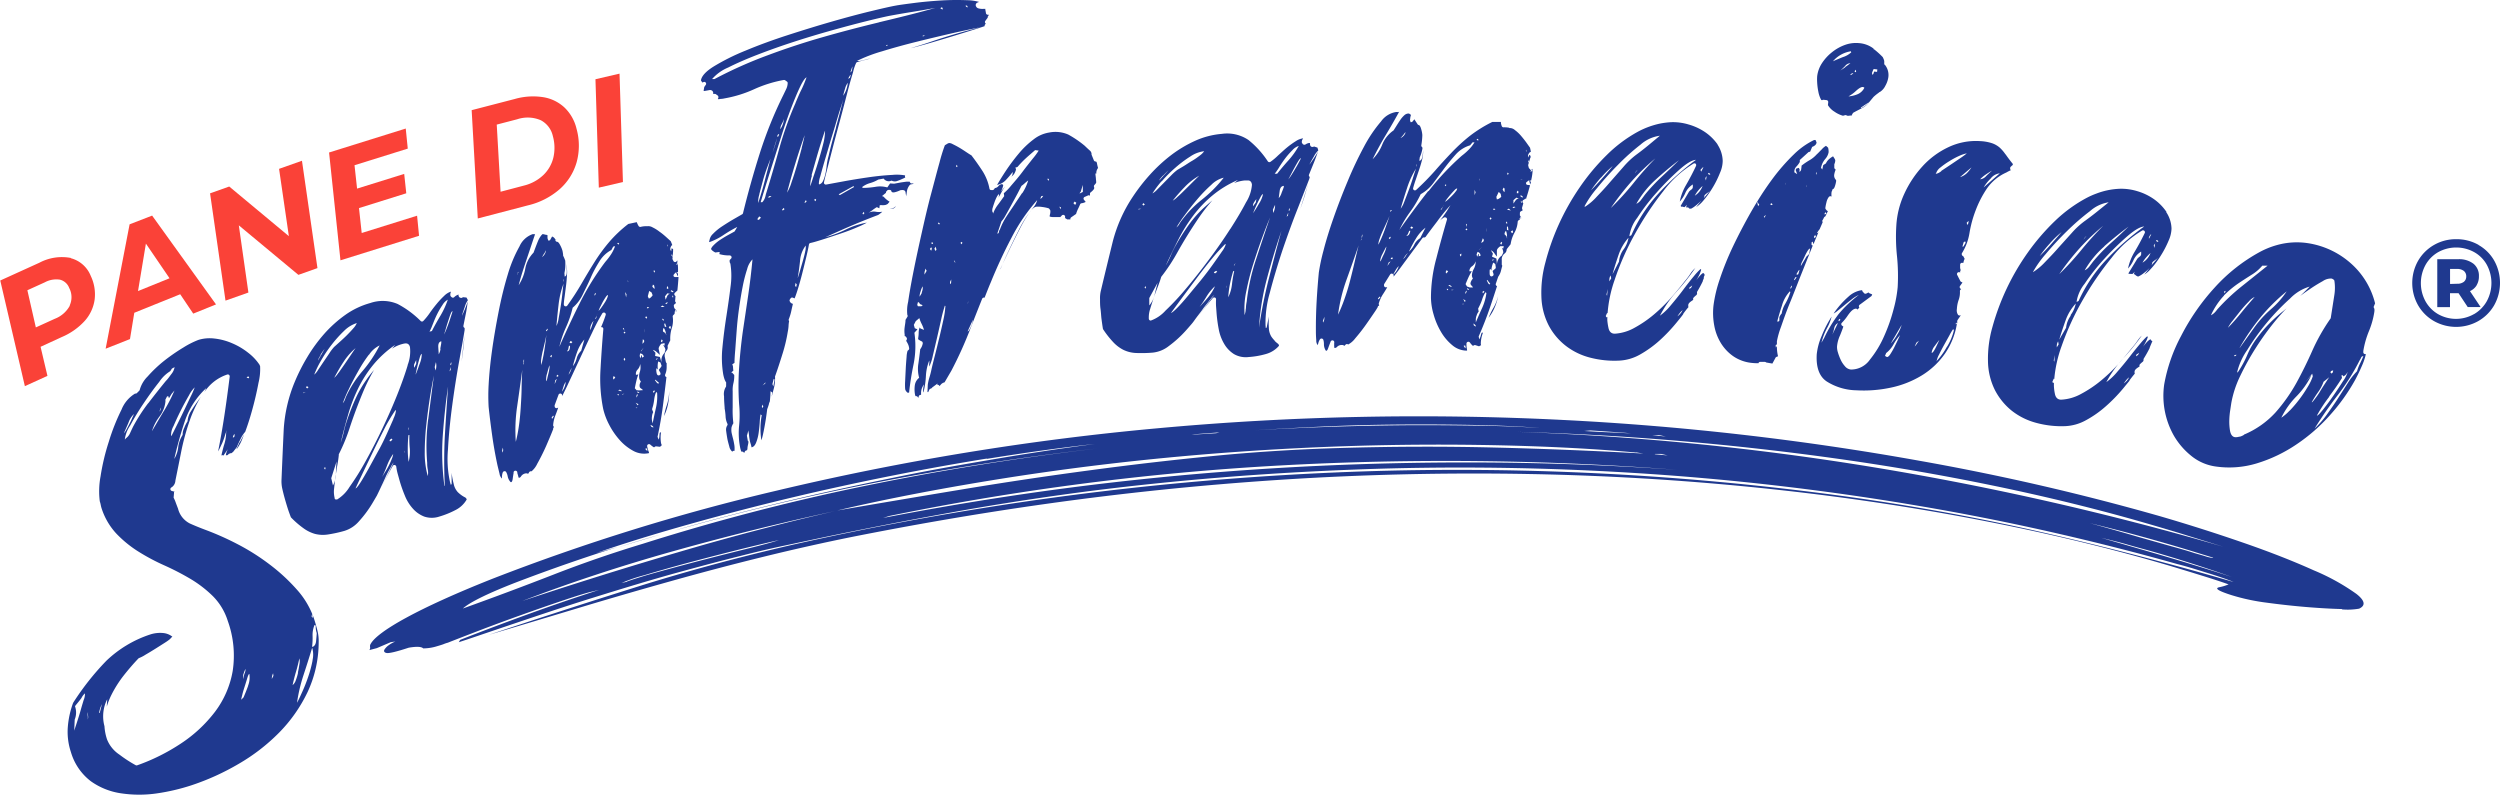
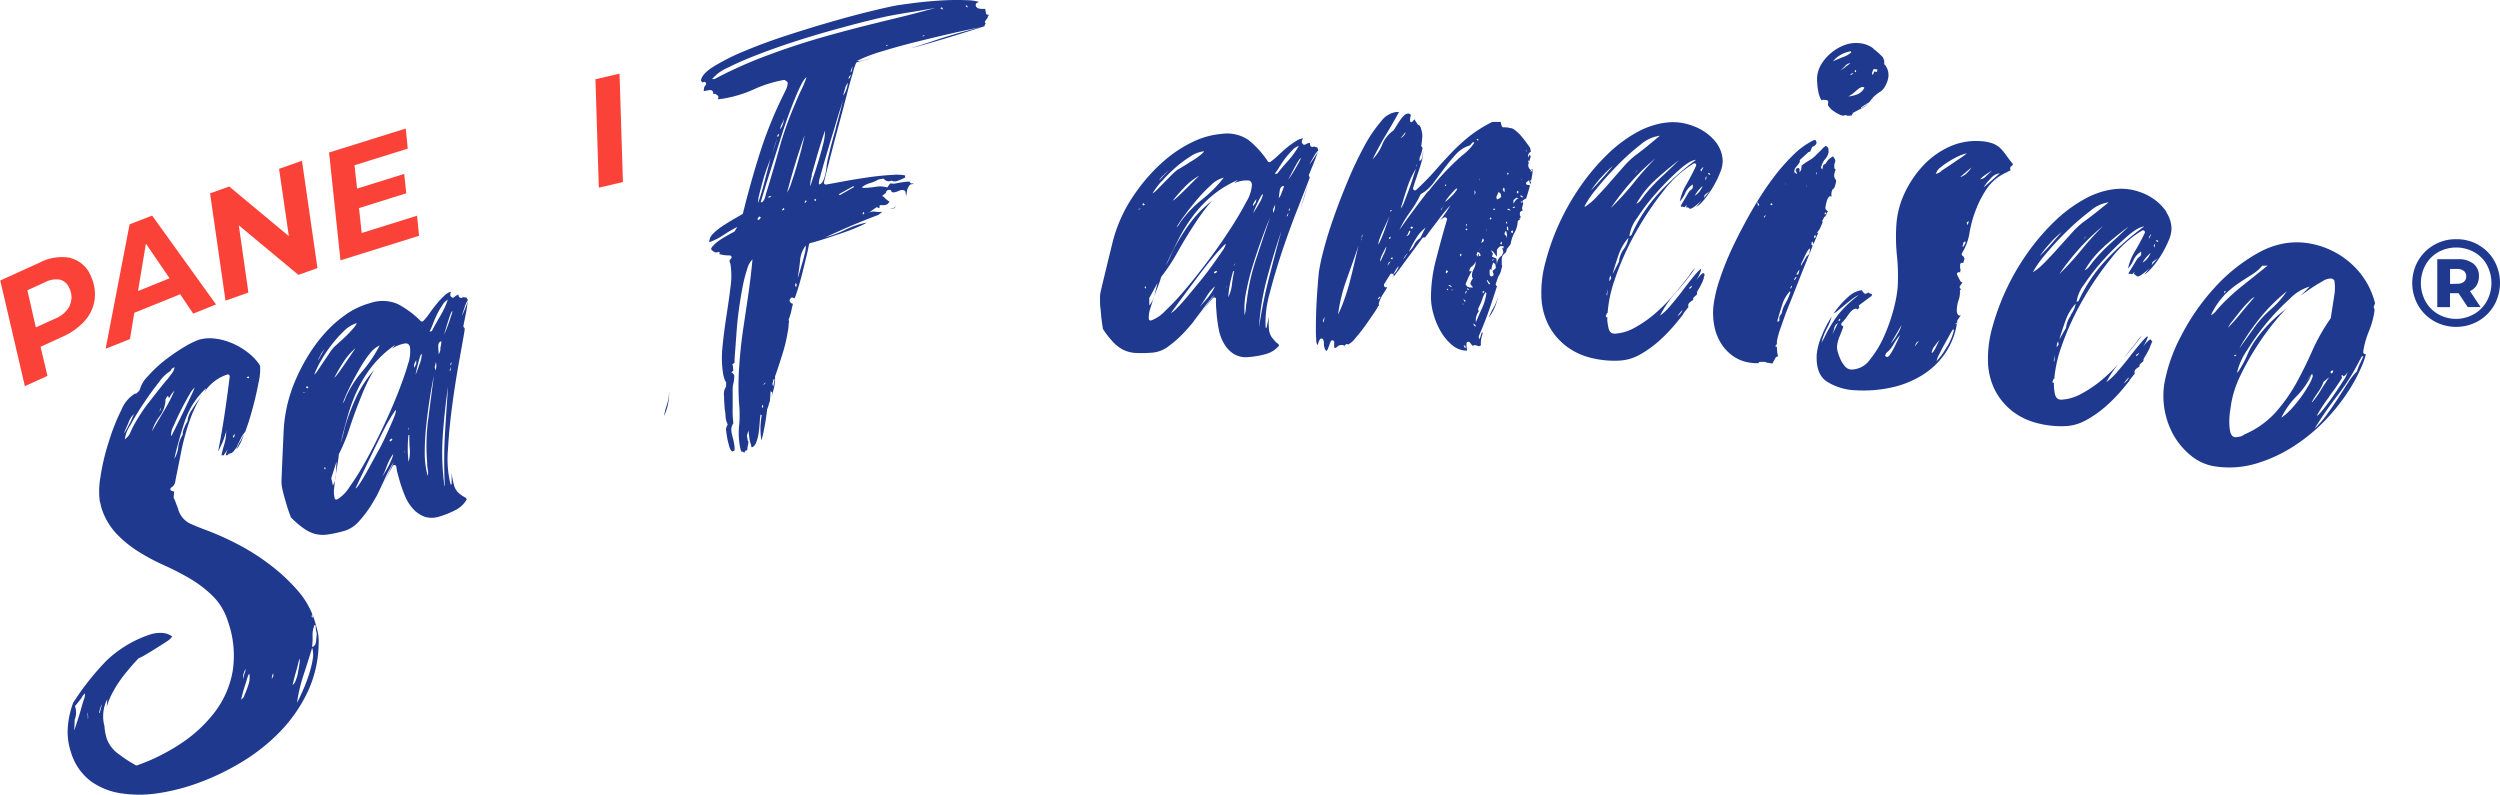
<svg xmlns="http://www.w3.org/2000/svg" id="Livello_1" data-name="Livello 1" width="469.51" height="149.22" viewBox="0 0 469.51 149.22">
  <defs>
    <style>.cls-1{fill:none;}.cls-2{clip-path:url(#clip-path);}.cls-3{fill:#fa4238;}.cls-4{fill:#1f398f;}</style>
    <clipPath id="clip-path" transform="translate(-63.27 -346.51)">
      <rect class="cls-1" width="595.28" height="841.89" />
    </clipPath>
  </defs>
  <title>logo-sanfrancisco</title>
  <g class="cls-2">
    <path class="cls-3" d="M76.56,395a5.54,5.54,0,0,1,3.75,3.32,8,8,0,0,1,.73,4.48,7.56,7.56,0,0,1-1.88,4,12.27,12.27,0,0,1-4.27,3l-4,1.84,1.29,5.46-4.24,1.93-4.62-19.84,7.35-3.34a9,9,0,0,1,5.94-.89m-.24,8.89a3.7,3.7,0,0,0-.11-3.27,2.49,2.49,0,0,0-1.75-1.55,4.5,4.5,0,0,0-2.8.49l-3.3,1.5L70,408l3.56-1.62a5.4,5.4,0,0,0,2.81-2.44" transform="translate(-63.27 -346.51)" />
    <path class="cls-3" d="M97.11,401.77l-8.62,3.48-.81,4.94L83.11,412l4.5-23.36L91.84,387l12,16.68-4.28,1.73Zm-2-3-4.44-6.51-1.48,8.91Z" transform="translate(-63.27 -346.51)" />
    <polygon class="cls-3" points="56.71 30.19 59.62 50.35 56.04 51.62 44.85 42.32 46.65 54.94 42.35 56.46 39.45 36.31 43.05 35.03 54.25 44.35 52.41 31.71 56.71 30.19" />
    <polygon class="cls-3" points="66.58 31.03 67.06 35.42 75.91 32.66 76.3 36.3 67.42 39.08 67.93 43.76 78.33 40.51 78.7 44.28 63.94 48.89 61.8 28.64 76.2 24.14 76.58 27.91 66.58 31.03" />
-     <path class="cls-3" d="M151.85,367.2l8.1-2.1a12.42,12.42,0,0,1,5.34-.34,7.62,7.62,0,0,1,4,1.95,8.12,8.12,0,0,1,2.26,4,11.79,11.79,0,0,1,0,6.32,10.64,10.64,0,0,1-3.22,5.05,13.91,13.91,0,0,1-5.92,3L153,387.54Zm9.79,14.17a8.1,8.1,0,0,0,3.69-2,6.73,6.73,0,0,0,1.87-3.29,8.13,8.13,0,0,0-.1-4,4.43,4.43,0,0,0-2.29-3,6.24,6.24,0,0,0-4.41-.17l-3.84,1,.72,12.61Z" transform="translate(-63.27 -346.51)" />
    <polygon class="cls-3" points="111.83 14.88 116.35 13.83 116.99 34.19 112.46 35.24 111.83 14.88" />
-     <path class="cls-4" d="M503.06,460.89q-2.73-.06-6.43-.36T489,459.7a38.68,38.68,0,0,1-6.64-1.42c-2.45-.78-3.22-1.27-2.33-1.48a9.1,9.1,0,0,0,1.78-.54q-2.2-.78-5-1.64c-1.85-.58-3.54-1.09-5.08-1.56-9.26-2.78-20.33-5.62-33.29-8.22s-26.79-4.77-41.53-6.37-30.13-2.63-46.16-2.93-31.69.08-46.93,1.07-29.84,2.53-43.81,4.49-26.21,4.16-36.76,6.25q-8.17,1.65-16.71,3.75t-17.52,4.62q-9,2.52-17.57,5.11c-5.73,1.72-11.19,3.37-16.41,4.91q14.56-4.85,28.19-9.12t28.53-7.72A573.41,573.41,0,0,1,311,435.38a536.2,536.2,0,0,1,99.75,4.48q18.56,2.61,36.22,6.65t35.76,9.3c-.8-.36-2.28-.88-4.43-1.56l-3-.93c-1.08-.33-2.11-.62-3.1-.87a465.61,465.61,0,0,0-49.55-11.1,504,504,0,0,0-52.2-6q-26.32-1.65-52.3-.67c-17.29.64-33.9,2-49.8,4q-13,1.67-25.51,3.91t-25.28,4.91l-7.64,1.62c-2.35.51-4.92,1.11-7.68,1.82-2.39.59-6.19,1.58-11.37,3s-10.6,3.07-16.25,4.83S163.76,462.3,159,463.9s-7.92,2.7-9.57,3.22l.26-.44q6.26-2.46,12.79-4.83t13.31-4.56l-1.46.35q-1.46.35-5.11,1.57t-8.06,2.8c-2.94,1.05-5.72,2.08-8.32,3.08s-4.43,1.71-5.46,2.12a5.9,5.9,0,0,0-.75.25c-.18.08-.59.21-1.24.4a8.81,8.81,0,0,1-2.64.42c-.33-.34-1.24-.38-2.72-.13-2.28.75-3.65,1.07-4.12,1s-.61-.34-.44-.64a3.21,3.21,0,0,1,.57-.65,6,6,0,0,1,1.48-.87l-.86.12-2.62,1.12-1.4.37a.81.81,0,0,0,.13-.6.79.79,0,0,1,.13-.59c1.3-2.31,8.85-6.66,22.89-12.22a399.41,399.41,0,0,1,53.27-16.52,505.85,505.85,0,0,1,71.52-11.72,536.61,536.61,0,0,1,76.26-1.57,528.55,528.55,0,0,1,67,7.68,453,453,0,0,1,45,10.37q8,2.33,15.71,5c5.15,1.78,9.55,3.52,13.25,5.19a40.46,40.46,0,0,1,8,4.42q2.43,1.9.52,2.78a12.52,12.52,0,0,1-3.18.14m-30.68-14.37q-4.19-1.27-8.41-2.47c-7.84-2.21-16.68-4.39-26.52-6.42s-19.89-3.76-30.17-5.18-20.54-2.54-30.76-3.37-19.66-1.29-28.27-1.53a526.18,526.18,0,0,1,67.1,6.69,559,559,0,0,1,65.39,14.88l-8.36-2.6M373.2,428.16l2.94.35-1.31-.3-1.63,0M362,427.35l-1.22.1c1.69.11,3.15.19,4.37.24s2.71.12,4.44.22l-1-.11c-2.2-.16-4.41-.31-6.61-.45m-9.74-.49c-2.95-.23-6.74-.42-11.36-.52s-9.53-.14-14.7-.1-10.21.18-15.12.41-8.91.46-12,.65c3.46-.19,7.61-.4,12.46-.58s9.79-.29,14.8-.34,9.92,0,14.73.07,8.72.26,11.72.45l-.49,0m126.65,24.35-4.18-1.29q-9.3-2.84-19-5.2,4.67,1.29,9.3,2.64l5.18,1.47c1.9.53,3.62,1,5.16,1.51l1.91.55a7.51,7.51,0,0,0,1.52.37l.09-.05m3.92,3.76q-7.1-2.52-14.55-4.7c-1.86-.54-3.66-1-5.4-1.51s-3.42-.9-5-1.29l8.78,2.54c2.8.81,5.74,1.68,8.82,2.63,2.47.76,4.94,1.53,7.39,2.33M287.63,428.06l-.57.09,4.61-.28.64-.16-4.68.35m88.91,4-1.3-.3h-1.13l-.08.06,2.51.23m-6-.55c-5.95-.55-16-1.25-30.29-1.44s-29.48.21-45.61,1.38-31.21,3-45.18,5.28-23.6,4.38-28.94,5.66q12-2.06,23.7-4t23.54-3.52q11.87-1.6,23.52-2.73t23.52-1.48c9.63-.29,19.24-.33,28.78-.1s19,.61,28.34,1.14l-1.38-.22m-122,1.17c-9,1.46-18.3,3.22-28,5.35s-18.76,4.43-27.22,6.8-14.48,4.32-18.1,5.6c1.37-.4,2.74-.78,4.11-1.17q-9,2.83-18.13,6.28c-6.07,2.3-9.71,4.11-11,5.29q8.76-3.15,17-6.36T184,448.63a417.29,417.29,0,0,1,41.38-10.8q21.59-4.47,44.07-7.1-20.34,2.32-40.22,6.13T190,446.14c1.43-.44,4.33-1.27,8.71-2.42s9.47-2.42,15.28-3.78,12-2.68,18.47-4,12.44-2.33,17.77-3.24,11.53-1.87,18.63-2.81c-4.5.49-11.24,1.34-20.21,2.79m55,1.25a502.55,502.55,0,0,0-73.36,9.48l-1.17.37c3.44-.66,9.38-1.8,17.84-3.17s18.21-2.75,29.26-3.94,22.63-2.11,34.72-2.67,23.05-.7,32.89-.62,21.32.45,34.36,1.36a567.23,567.23,0,0,0-74.54-.81M187.3,446.91c.74-.25,1.28-.41,1.6-.48-.32.07-.86.23-1.6.48m-7.91,2.39c2.86-.94,5.5-1.73,7.91-2.39q-4,1.17-7.91,2.39m11.35.89q14.5-4.28,29.3-7.69-15.66,3.4-30.49,7.57t-28.18,9.3q14.88-4.94,29.37-9.18M181,455.73c1.45-.52,3.54-1.17,6.28-1.92s5.56-1.51,8.46-2.26,5.65-1.44,8.23-2.08,4.45-1.15,5.59-1.53c-1,.22-3.08.7-6.18,1.46s-6.35,1.6-9.79,2.51-6.52,1.79-9.3,2.62A29.41,29.41,0,0,0,180,456l1-.23" transform="translate(-63.27 -346.51)" />
    <path class="cls-4" d="M150.77,440h0a5.7,5.7,0,0,1-.74-.42,6.14,6.14,0,0,1-.79-.65,3.24,3.24,0,0,1-.76-1.52,14.25,14.25,0,0,1-.39-2.1c0,.7,0,1.41,0,2.12l-.16.13-.15-.53a20.33,20.33,0,0,1-.38-6.1c.14-2.64.41-5.4.8-8.3s.83-5.71,1.33-8.44c.42-2.34.77-4.23,1-5.71,0-.12,0-.26,0-.38h0a.38.38,0,0,1-.23-.41l.49-2.44c.13-.68.24-1.4.32-2.13a20.91,20.91,0,0,1-1.09,2.7c.06-.27.23-.81.52-1.63a4.51,4.51,0,0,1,.6-1.31l-.26-.49-.67-.07a.63.63,0,0,1-.25.14c-.16,0-.46,0-.57-.41a.6.6,0,0,1,0-.24l-.17.08a1.86,1.86,0,0,0-.62.4.34.34,0,0,1-.34.12.37.37,0,0,1-.2-.12.5.5,0,0,1-.21-.29,1.1,1.1,0,0,1,.09-.62l0-.1a3.18,3.18,0,0,0-1.24.78,16.25,16.25,0,0,0-1.42,1.52c-.47.57-.92,1.16-1.32,1.74a12.26,12.26,0,0,1-1.19,1.47.35.35,0,0,1-.5,0,17.78,17.78,0,0,0-4.32-3.19,7.16,7.16,0,0,0-5.14-.18,15,15,0,0,0-4.69,2.23,23.37,23.37,0,0,0-3.95,3.55,29.09,29.09,0,0,0-3.17,4.34,35.78,35.78,0,0,0-2.38,4.7,27.48,27.48,0,0,0-2.07,9q-.21,4.49-.41,9.34a6.44,6.44,0,0,0,.14,1.69c.13.58.28,1.18.45,1.79s.37,1.28.55,1.85.39,1.14.62,1.75a16.87,16.87,0,0,0,2.37,2.06,6.87,6.87,0,0,0,2.16,1.06,6.08,6.08,0,0,0,2.35.12,24.9,24.9,0,0,0,3.18-.69,5.91,5.91,0,0,0,2.72-1.79,21.34,21.34,0,0,0,2.49-3.34c.3-.5.59-1,.88-1.5.17-.35.38-.77.62-1.29.34-.73.69-1.45,1-2.16s.68-1.34,1-1.9a3.37,3.37,0,0,1,.53-.87c-.57,1.19-1.13,2.32-1.66,3.39-.22.45-.45.89-.69,1.33.14-.26.29-.52.42-.78.64-1.26,1.23-2.36,1.75-3.28a.36.36,0,0,1,.38-.18.37.37,0,0,1,.29.3,9.38,9.38,0,0,0,.25,1.28l.36,1.3a26.17,26.17,0,0,0,1,2.86,8.09,8.09,0,0,0,1.5,2.44,5.53,5.53,0,0,0,2.13,1.5,4.48,4.48,0,0,0,2.86,0,16.64,16.64,0,0,0,3-1.21,5,5,0,0,0,2.13-2,.56.56,0,0,0-.24-.33m-18.11-26.84a5,5,0,0,1,2-1.76,24.39,24.39,0,0,1-3.23,4.83,20.68,20.68,0,0,0-3.13,4.9c-.07.21-.14.41-.22.59a1.91,1.91,0,0,1-.34.53,23,23,0,0,1,1.11-2.61c.53-1.11,1.12-2.24,1.77-3.38a26.38,26.38,0,0,1,2-3.1m-5.7,3.39a4.2,4.2,0,0,1-.8.94c.54-1,1.13-2.05,1.76-3a11.67,11.67,0,0,1,2.27-2.59c-.24.32-.53.75-.9,1.3s-.75,1.12-1.16,1.71-.8,1.16-1.17,1.67m-3.39-3.39a13.44,13.44,0,0,1,.79-1.13L123,414.2c0-.12.15-.48.53-1.06m-3.35,7.22.06-.12.45-.12Zm.81-.9-.23-.13.11-.31.34.19Zm3.33,15.24-.17-.24.13-.23.14.16ZM124,414.51,123,416a3.14,3.14,0,0,1-.72.87,17.48,17.48,0,0,1,1.26-2.6,24.64,24.64,0,0,1,2-3,23.19,23.19,0,0,1,2.35-2.62,5.91,5.91,0,0,1,2.39-1.47,3.38,3.38,0,0,1-.66,1c-.36.42-.77.85-1.22,1.3s-.92.88-1.38,1.29l-1,.9a8.79,8.79,0,0,0-.92,1.22L124,414.51m1.48,21.81,1-3.15c-.06.72-.1,1.5-.13,2.34a4.58,4.58,0,0,1-.55,2.17Zm11.39-3.67a13.27,13.27,0,0,1-.56,1.26q-.34.68-.72,1.26l-.56.92c.33-.66.64-1.39.94-2.18a9.12,9.12,0,0,1,1.14-2.14,3.17,3.17,0,0,1-.24.88m-.42-3.29,0-.21.31-.27.22.13-.28.36Zm.72-4.19c-.34.76-.74,1.68-1.22,2.74s-1,2.17-1.67,3.34l-1.79,3.28c-.56,1-1.06,1.88-1.51,2.58s-.76,1.08-.94,1.13c.44-1,1-2.12,1.64-3.49l2-4.15c.68-1.4,1.35-2.72,2-4a34.77,34.77,0,0,1,1.85-3.06l.11.07a4.84,4.84,0,0,1-.49,1.53m2,6,.21.43a.73.73,0,0,1-.21-.43m.86,2.08a16.76,16.76,0,0,1-.16-2.51,23.9,23.9,0,0,1,.13-2.49l.18,0a19.39,19.39,0,0,0,.07,2.53,7.65,7.65,0,0,1-.22,2.52m-.1-5.94,0-.29.19-.34Zm-.07-12.24c-.47,1.58-1.12,3.42-1.93,5.46s-1.77,4.22-2.82,6.43-2.13,4.3-3.17,6.17a47.59,47.59,0,0,1-3,4.8,7,7,0,0,1-2.33,2.36l-.14,0a.28.28,0,0,1-.15,0,.32.32,0,0,1-.19-.22l0-.09a5,5,0,0,1-.09-1.79c.07-.69.16-1.43.27-2.21s.22-1.51.35-2.22.21-1.31.26-1.82a.33.33,0,0,1,0-.14,33.94,33.94,0,0,0,2.1-5.14c.7-2.12,1.51-4.27,2.39-6.4a33.93,33.93,0,0,1,2.14-4.31c-.49.59-1,1.19-1.39,1.78a20.74,20.74,0,0,0-1.9,3.21,42.32,42.32,0,0,0-1.77,4.43,19.09,19.09,0,0,0-.61,2.14,16.71,16.71,0,0,1-.61,2.14q.67-2.78,1.41-5.34a30.54,30.54,0,0,1,1.88-4.89,22.8,22.8,0,0,1,2.79-4.37,19.86,19.86,0,0,1,4.15-3.79l-.59.72a6.23,6.23,0,0,1,1.89-.87,4,4,0,0,1,.64-.13c.2,0,.66,0,.84.67a7.07,7.07,0,0,1-.45,3.44m1.29-.26a5.93,5.93,0,0,1,.34-.72v.68l-.36.77a1.15,1.15,0,0,1,0-.73m1,0c-.3.89-.55,1.55-.75,2,0-.14.08-.41.16-.82s.18-.81.29-1.23.22-.81.34-1.2.24-.59.36-.63a5.22,5.22,0,0,1-.4,1.89m5.62,1.39.17-.82.05.56Zm.27-1.13-.14-.16.17-.43.05.18Zm-.12-9.54c.15-.39.28-.61.4-.64,0,.14-.1.4-.22.78s-.26.81-.42,1.27-.33.91-.5,1.34a8.36,8.36,0,0,1-.45,1c.07-.21.18-.54.31-1s.27-.92.43-1.41.3-.93.45-1.33m-3.3,1.82c.24-.64.51-1.28.82-1.91a15.1,15.1,0,0,1,1-1.71,2.67,2.67,0,0,1,1-1,15.93,15.93,0,0,1-1.38,3c-.57.95-1.11,1.92-1.61,2.89l-.45.12a10.26,10.26,0,0,0,.62-1.42m-.86,17.84a38.46,38.46,0,0,0-.19,8.22,5.72,5.72,0,0,0,.11,1.27,3.28,3.28,0,0,1,0,1.21l-.12-.45a15.81,15.81,0,0,1-.45-4.06,47.07,47.07,0,0,1,.29-5.08c.19-1.75.41-3.45.67-5.09s.51-3,.76-4.2c-.35,2.66-.71,5.39-1.06,8.18m1.38-9.13-.17-.63.22-.93a2.56,2.56,0,0,1,.08.8,3.24,3.24,0,0,1-.13.76M146,412a2.42,2.42,0,0,1-.34,1.05c0-.31-.05-.77-.08-1.37s.15-1,.57-1.07l0,.18c0,.19-.08.6-.2,1.21m.78,25.74a46.44,46.44,0,0,1-.31-9.33c.22-3.08.53-6.18,1-9.31q-.34,4.71-.61,9.35a92.86,92.86,0,0,0,0,9.29" transform="translate(-63.27 -346.51)" />
    <path class="cls-4" d="M134.59,438.68l-.42.77.42-.77" transform="translate(-63.27 -346.51)" />
-     <path class="cls-4" d="M150.52,409.3c-.17,1.71-.36,3.41-.56,5.12v0c.28-1.84.46-3.54.55-5.08" transform="translate(-63.27 -346.51)" />
+     <path class="cls-4" d="M150.52,409.3c-.17,1.71-.36,3.41-.56,5.12v0" transform="translate(-63.27 -346.51)" />
    <path class="cls-4" d="M307.45,385.82v0c.63-1.75,1.13-3.38,1.52-4.87-.5,1.64-1,3.27-1.53,4.91" transform="translate(-63.27 -346.51)" />
    <path class="cls-4" d="M287.14,407.35l.55-.66-.55.66" transform="translate(-63.27 -346.51)" />
    <path class="cls-4" d="M302.68,410.51a6,6,0,0,1-.65-.79,3.31,3.31,0,0,1-.46-1.64,15.4,15.4,0,0,1,0-2.14c-.13.69-.28,1.38-.41,2.08l-.17.11-.05-.56a20.37,20.37,0,0,1,.8-6.06q1-3.84,2.38-8c.94-2.76,1.91-5.44,2.93-8,.86-2.2,1.57-4,2.11-5.4l.09-.37h0a.35.35,0,0,1-.14-.44l.94-2.31c.26-.64.5-1.32.73-2a22.12,22.12,0,0,1-1.59,2.43c.11-.25.38-.75.82-1.5a4.58,4.58,0,0,1,.84-1.16l-.16-.53-.64-.21a.54.54,0,0,1-.27.09.45.45,0,0,1-.41-.21.82.82,0,0,1-.08-.3,1,1,0,0,1,0-.23l-.19,0a1.67,1.67,0,0,0-.67.28.38.38,0,0,1-.37,0,.29.29,0,0,1-.16-.15.47.47,0,0,1-.15-.33,1,1,0,0,1,.2-.58.93.93,0,0,1,.05-.1,3.2,3.2,0,0,0-1.37.53,16.68,16.68,0,0,0-1.68,1.21c-.57.47-1.12,1-1.64,1.46a11.12,11.12,0,0,1-1.44,1.21.36.36,0,0,1-.5-.09,17.46,17.46,0,0,0-3.62-4,7.12,7.12,0,0,0-5-1.16,15.18,15.18,0,0,0-5,1.29,23.59,23.59,0,0,0-4.56,2.72,29.57,29.57,0,0,0-3.95,3.65,35.05,35.05,0,0,0-3.23,4.16,27.48,27.48,0,0,0-3.77,8.45c-.71,2.9-1.45,5.93-2.2,9.09a5.92,5.92,0,0,0-.18,1.69c0,.59,0,1.21.09,1.83s.11,1.33.19,1.92.16,1.2.27,1.85a17.47,17.47,0,0,0,1.93,2.47,6.9,6.9,0,0,0,1.92,1.45,6,6,0,0,0,2.28.58,24.7,24.7,0,0,0,3.25-.07,5.85,5.85,0,0,0,3-1.24,20.89,20.89,0,0,0,3.09-2.79c.39-.43.77-.87,1.15-1.31s.52-.68.86-1.14c.48-.65,1-1.29,1.43-1.92l1.32-1.68a3.8,3.8,0,0,1,.69-.75c-.79,1-1.55,2.06-2.29,3-.29.39-.6.77-.91,1.15.18-.22.37-.44.55-.67.87-1.11,1.66-2.08,2.35-2.88a.33.33,0,0,1,.24-.12.3.3,0,0,1,.16,0,.36.36,0,0,1,.22.35,11.12,11.12,0,0,0,0,1.3l.1,1.34a26.63,26.63,0,0,0,.41,3,8.32,8.32,0,0,0,1,2.69A5.59,5.59,0,0,0,295,413a4.43,4.43,0,0,0,2.8.56A15.47,15.47,0,0,0,301,413a5,5,0,0,0,2.47-1.55.54.54,0,0,0-.17-.37,5.22,5.22,0,0,1-.64-.55m1.72-28.95q-.07.29-.42,1.14a2.57,2.57,0,0,1-.54,1l.18-1.36c.08-.59.33-.91.77-.94Zm.78,5.42-.26.21.31-.77Zm.37-1.23-.15.38-.11-.18.25-.39Zm2.07-9.55a7.59,7.59,0,0,1-.36.72q-.28.54-.66,1.17c-.24.42-.49.83-.74,1.22a8.41,8.41,0,0,1-.63.88c.11-.19.27-.5.49-.92s.44-.85.69-1.3.48-.86.7-1.22.39-.54.51-.55m-4.1,1.7q.54-.87,1.17-1.71A15.21,15.21,0,0,1,306,374.7a2.69,2.69,0,0,1,1.19-.79,15.09,15.09,0,0,1-1.93,2.7c-.75.83-1.46,1.68-2.14,2.53l-.46,0a10.57,10.57,0,0,0,.88-1.28m-1.21,8,.4-.87a2.53,2.53,0,0,1-.08.8,3,3,0,0,1-.27.72ZM300,383.52c.19-.36.34-.54.47-.55a5.43,5.43,0,0,1-.75,1.78c-.47.81-.84,1.41-1.12,1.8.05-.12.15-.38.31-.76s.33-.77.52-1.16.38-.76.57-1.11m-.77.38-.13.66-.51.69a1.16,1.16,0,0,1,.18-.71,5,5,0,0,1,.46-.64m-6.15-4a24.64,24.64,0,0,1-4.11,4.12,21,21,0,0,0-4,4.21q-.17.28-.33.54a2.27,2.27,0,0,1-.43.45,23.33,23.33,0,0,1,1.59-2.35c.73-1,1.52-2,2.38-3a27.39,27.39,0,0,1,2.59-2.66A4.93,4.93,0,0,1,293,379.9m-9.53,4.34a34.2,34.2,0,0,1,2.31-2.63,11.61,11.61,0,0,1,2.72-2.11c-.29.27-.66.64-1.12,1.1s-1,1-1.47,1.46-1,1-1.48,1.41a4.14,4.14,0,0,1-1,.77m-1.71-4.75a13.31,13.31,0,0,1,1-1l-1.72,1.9c0-.12.23-.44.72-.94m-.29,1.14a24.64,24.64,0,0,1,2.55-2.56,22.11,22.11,0,0,1,2.82-2.12,5.82,5.82,0,0,1,2.62-1,3.58,3.58,0,0,1-.82.81c-.44.34-.92.69-1.46,1s-1.06.68-1.59,1l-1.16.69a9.42,9.42,0,0,0-1.13,1l-1.39,1.41-1.29,1.31a3.57,3.57,0,0,1-.88.71,17.8,17.8,0,0,1,1.73-2.31m-3.45,4.12.3.25-.27.21-.2-.17Zm2.7,14.95c-.19.7-.38,1.46-.57,2.27a4.74,4.74,0,0,1-1,2l0-1.39Zm-3.55-13.87.46,0-.55.13Zm1.22,15-.12-.27.18-.19.1.17Zm12.67.4a12.45,12.45,0,0,1-.79,1.13c-.32.39-.63.76-.95,1.09l-.73.8a20.9,20.9,0,0,0,1.34-2,9.49,9.49,0,0,1,1.54-1.88,3.57,3.57,0,0,1-.41.82m.5-3.25-.28-.07.08-.19.35-.21.2.17Zm2,2.27.13.45c-.07-.05-.11-.2-.13-.45m-.8-6.31c-.47.69-1.05,1.51-1.72,2.45s-1.43,1.94-2.29,3l-2.38,2.87c-.74.89-1.4,1.64-2,2.24s-1,.91-1.14.92c.61-.85,1.37-1.88,2.27-3.1l2.75-3.69q1.4-1.87,2.76-3.51a35.13,35.13,0,0,1,2.4-2.64l.1.08a4.56,4.56,0,0,1-.78,1.41m1.95,6.08a7.37,7.37,0,0,1-.7,2.43,19.22,19.22,0,0,1,.32-2.49c.16-.79.36-1.59.61-2.42h.19a20.87,20.87,0,0,0-.42,2.49m.35-3.42.07-.28.25-.3Zm-.67-7c-1.19,1.86-2.54,3.8-4,5.76s-2.92,3.81-4.31,5.45a48.16,48.16,0,0,1-3.85,4.13,6.81,6.81,0,0,1-2.75,1.87h0a.37.37,0,0,1-.25-.07.38.38,0,0,1-.14-.26v-.09a5,5,0,0,1,.26-1.77c.2-.67.43-1.38.68-2.12s.52-1.44.78-2.11.46-1.25.6-1.74a.29.29,0,0,1,.07-.12,34.77,34.77,0,0,0,3.05-4.65c1.09-1.94,2.29-3.89,3.58-5.82a33.35,33.35,0,0,1,2.92-3.82c-.59.49-1.17,1-1.7,1.48a21.26,21.26,0,0,0-2.49,2.79,39.48,39.48,0,0,0-2.58,4,16.79,16.79,0,0,0-1,2,16.13,16.13,0,0,1-1,2q1.2-2.6,2.42-5a30.44,30.44,0,0,1,2.78-4.44,22.27,22.27,0,0,1,3.58-3.75,19.74,19.74,0,0,1,4.8-2.92l-.73.6a6.93,6.93,0,0,1,2-.5h.65c.2,0,.64.12.7.82a7.2,7.2,0,0,1-1.11,3.29c-.76,1.46-1.75,3.13-2.95,5m2.89,15a3.18,3.18,0,0,1-.23,1.18l0-.46a15.53,15.53,0,0,1,.35-4.07,46.9,46.9,0,0,1,1.25-4.93c.53-1.68,1.07-3.3,1.64-4.86s1.08-2.89,1.56-4q-1.31,3.81-2.62,7.82a38.38,38.38,0,0,0-1.77,8,6.31,6.31,0,0,0-.14,1.26m2.46,3.58a46,46,0,0,1,1.49-9.22c.8-3,1.7-5.95,2.72-8.95-.83,3-1.62,6.06-2.39,9.06a91.17,91.17,0,0,0-1.82,9.11" transform="translate(-63.27 -346.51)" />
    <path class="cls-4" d="M417.22,358.69a.35.35,0,0,1-.08-.26l0-.28a1,1,0,0,0-.06-.4c-.06-.17-.14-.34-.22-.51a15.43,15.43,0,0,0-1.64-1.48l-.08,0,0-.12-.28-.2a5.12,5.12,0,0,0-2.44-.83,6.05,6.05,0,0,0-2.64.33,8.49,8.49,0,0,0-2.47,1.39,8.66,8.66,0,0,0-1.89,2.08,5.71,5.71,0,0,0-.88,2.45,8.77,8.77,0,0,0,0,1.11,12,12,0,0,0,.22,1.75,5.22,5.22,0,0,0,.46,1.4c.07.14.13.19.15.19s.07,0,.15,0a.32.32,0,0,1,.23-.06l.55.06a.38.38,0,0,1,.24.13.38.38,0,0,1,.08.27l-.06.54a3.58,3.58,0,0,0,1.21,1.22,5.37,5.37,0,0,0,1.62.78l.39-.11a.34.34,0,0,1,.32.07s.16.1.64,0h0a.36.36,0,0,1,.22.05l0,0,.27-.47a.27.27,0,0,1,.13-.13c.46-.26,1-.53,1.5-.79a3.8,3.8,0,0,0,1.21-.89l1.06-1.27A8.87,8.87,0,0,1,416,364l.09-.07h0l.08-.07h0a.47.47,0,0,1,.17-.09,2.79,2.79,0,0,0,1-1.14,4.64,4.64,0,0,0,.57-1.62,3.05,3.05,0,0,0-.66-2.34m-5.45.93.06.38-.11.08c-.12,0-.17-.08-.16-.2Zm-4.3-1.58a5.55,5.55,0,0,1,3.37-1.88l.07.2a4.07,4.07,0,0,1-1.59.9c-.91.37-1.52.63-1.85.78m3.86,2.28-.51.32-.08-.1.31-.25Zm-1.51-1.19c-.3.22-.62.43-.95.64.2-.16.49-.44.88-.83a1.31,1.31,0,0,1,1-.54c-.34.27-.67.52-1,.73m.67,5.48a6.55,6.55,0,0,0,1.37-1c.58-.52,1-.77,1.34-.74a.23.23,0,0,1,.13.06.15.15,0,0,0,.13.06,2.54,2.54,0,0,1-1.25,1.22,5.5,5.5,0,0,1-1.72.42m3.17,1.74-.8.48-.08-.11,1.5-1a1.93,1.93,0,0,1-.62.58m2.17-6.29-.55-.06-.15.45-.2.17-.05-.38.25-.63.1-.08.65.07Z" transform="translate(-63.27 -346.51)" />
    <path class="cls-4" d="M439.92,375.52a7,7,0,0,0-1.11-1.3,4.44,4.44,0,0,0-1.42-.81,8.39,8.39,0,0,0-2.29-.4,12.05,12.05,0,0,0-5.93,1.15,15.53,15.53,0,0,0-4.88,3.62,19.88,19.88,0,0,0-3.41,5.18,16.53,16.53,0,0,0-1.47,5.87,34.44,34.44,0,0,0,.12,5.76,37,37,0,0,1,.13,5.87,23.83,23.83,0,0,1-.75,4.06,31.92,31.92,0,0,1-1.81,5.16,19.26,19.26,0,0,1-2.66,4.38,4.31,4.31,0,0,1-3.56,1.85,1.66,1.66,0,0,1-1.14-.64,4.8,4.8,0,0,1-.78-1.19,10.28,10.28,0,0,1-.51-1.34,3.47,3.47,0,0,1-.18-1.15,6.24,6.24,0,0,1,.56-2.08c.26-.63.47-1.19.63-1.67l-.23-.16a.37.37,0,0,1-.16-.27.35.35,0,0,1,.12-.29,9.23,9.23,0,0,0,1.1-1.36c.57-.81,1-1.21,1.46-1.28a.34.34,0,0,1,.34.14l0,.05.38-.4a.35.35,0,0,1,0-.48,1,1,0,0,1,.2-.15l2.08-1.54.13-.3-.47-.19a.42.42,0,0,1-.14-.09l-.08-.09-.42.21a.36.36,0,0,1-.43-.08l-.26-.3a.38.38,0,0,1-.09-.25,2.65,2.65,0,0,0-.38.05,4.69,4.69,0,0,0-2.19,1.16,16.58,16.58,0,0,0-2.79,3.17,3.85,3.85,0,0,0,.71-.48l1.32-1.08c.45-.38.92-.75,1.41-1.13a6.11,6.11,0,0,1,1.3-.8,22.39,22.39,0,0,0-3.83,3.63,24.7,24.7,0,0,0-2.68,4.44l-.51.9a11.68,11.68,0,0,1,1.09-2.82,8.91,8.91,0,0,0,.82-2.09,21.12,21.12,0,0,0-1.87,3.63,11.83,11.83,0,0,0-.93,3.46c-.14,2.44.48,4.16,1.86,5.09a10.79,10.79,0,0,0,5.57,1.67,24.3,24.3,0,0,0,6.48-.5,18.46,18.46,0,0,0,5.83-2.3,14.56,14.56,0,0,0,4.41-4.19,13.68,13.68,0,0,0,2.25-6.07.39.39,0,0,1,.06-.15l.57-.84,0-.06a.35.35,0,0,1-.14.06.4.4,0,0,1-.34-.11,1.48,1.48,0,0,1-.23-1.1,6.1,6.1,0,0,1,.35-1.76,4.16,4.16,0,0,0,.22-1.62.37.37,0,0,1,.24-.34l-.16-.14a.36.36,0,0,1-.06-.48l.46-.64-.25-.13a.31.31,0,0,1-.16-.16l-.59-1.15a.36.36,0,0,1,.49-.47l.1,0v0a.36.36,0,0,1,0-.27.41.41,0,0,1,.07-.11l0-.08a1.29,1.29,0,0,1-.1-.54l0-.46a.37.37,0,0,1,.15-.27.35.35,0,0,1,.3-.05H432a2.43,2.43,0,0,1,.24-.76l-.26-.49-.1-.05a.36.36,0,0,1-.16-.22.34.34,0,0,1,0-.28,10.31,10.31,0,0,0,1.43-3.82,21.66,21.66,0,0,1,1.15-4.23,20,20,0,0,1,2.13-4.13,8.8,8.8,0,0,1,3.65-3,6.66,6.66,0,0,1,.83-.42h0a.54.54,0,0,1-.12-.43.33.33,0,0,1,.12-.24l.19-.18a1.4,1.4,0,0,1,.18-.13l0-.21c-.54-.67-1-1.28-1.36-1.81m-31.18,30.9.17.19-.29.27-.08-.19Zm-1,1.8a1.39,1.39,0,0,1,.7-1l-1.05,2.16a7.78,7.78,0,0,0,.35-1.18m11.94,2.22c-.21.45-.44.92-.68,1.4a13.69,13.69,0,0,1-.73,1.26c-.23.36-.45.53-.63.52l-.36-.21.22-.54a5.31,5.31,0,0,0,1.39-1.64,9.7,9.7,0,0,1,1.22-1.74c-.07.18-.22.5-.43.95m-.12-1a7.93,7.93,0,0,1-1.21,1.65l2.06-3.5a7.18,7.18,0,0,1-.85,1.85m3.7,1.7a2.1,2.1,0,0,1-.4.49l.33-.72.48-.35c-.14.18-.27.38-.41.58m2.79,1.7v-.09a2.56,2.56,0,0,1,.58-1.22c.37-.51.66-.88.86-1.12-.08.19-.29.64-.64,1.36s-.62,1.08-.8,1.07m2.85-1.14a13,13,0,0,1-2,2.76l.1-.18a4.11,4.11,0,0,1,.44-1.13c.28-.57.59-1.17.94-1.8l1-1.8a10.3,10.3,0,0,1,.67-1.13h.09l.08.19a10.6,10.6,0,0,1-1.29,3.08m1.93-4.44-.2.18h-.18l.39-.35Zm-3-28.55a2.27,2.27,0,0,1-1.1.54l.1-.08a2.25,2.25,0,0,1,.86-1.16,13.66,13.66,0,0,1,1.65-1.16,14.25,14.25,0,0,1,1.86-1,6.28,6.28,0,0,1,1.42-.47,13.84,13.84,0,0,1-1.16.86l-1.84,1.24-1.79,1.19M432,392.82l-.18,0,.23-.82.29-.17.08.29Zm.91-4.32-.21.27-.06-.47L433,388Zm-.29-9.44a3.14,3.14,0,0,1-1.25.72l2.15-1.83a6.23,6.23,0,0,1-.9,1.11m2.53,1.12a5.8,5.8,0,0,1,1.08-.91c.38-.26.77-.5,1.15-.72-.26.23-.62.56-1.08,1a1.71,1.71,0,0,1-1.15.63m.66,1.53a7.45,7.45,0,0,1,1.3-1.65,2.53,2.53,0,0,1,1.73-1Z" transform="translate(-63.27 -346.51)" />
    <path class="cls-4" d="M509.32,403.48a14.69,14.69,0,0,0-4.55-7.51,15.71,15.71,0,0,0-8-3.78,13.79,13.79,0,0,0-6,.38,15.41,15.41,0,0,0-3.26,1.35,32.15,32.15,0,0,0-8.31,6.59,41.47,41.47,0,0,0-6.3,9.07,30.75,30.75,0,0,0-3.18,9.1,15.15,15.15,0,0,0,1.83,9.68,13.72,13.72,0,0,0,3.22,3.74,9.26,9.26,0,0,0,4.48,2,17.79,17.79,0,0,0,7.86-.57,27.51,27.51,0,0,0,7.46-3.57,32.89,32.89,0,0,0,6.34-5.55,35.84,35.84,0,0,0,4.65-6.52c.43-.81.87-1.71,1.29-2.68a11.62,11.62,0,0,0,.74-2.2l-.07,0a.38.38,0,0,1-.31-.1.36.36,0,0,1-.1-.31l0-.18a16.94,16.94,0,0,1,1.06-3.73,15.67,15.67,0,0,0,1-3.55c.08-.51,0-.71-.06-.79a.36.36,0,0,1,0-.36Zm-27.64,4.59a7.53,7.53,0,0,1,.85-1.28c.48-.61,1-1.25,1.52-1.92a22.09,22.09,0,0,1,1.59-1.77,3.08,3.08,0,0,1,1.07-.82c-.84.94-1.66,1.9-2.47,2.9s-1.67,2-2.56,2.89m1.56,5,0,.18-.21.15-.18,0c0-.13.07-.19.17-.21a.63.63,0,0,0,.25-.1m.69-1.4a41.65,41.65,0,0,1,3.88-5.63,34.88,34.88,0,0,1,4.88-4.83,16.44,16.44,0,0,1-3,3.39,20.37,20.37,0,0,0-3,3.28l-2.77,3.88h-.09Zm-3-10.41.21-.15.07.19-.23.25Zm-1.52,1.92h0l.7-.91c-.16.22-.39.53-.7.91l-.71.93c.16-.22.39-.53.7-.92m1.51-1.22a18.55,18.55,0,0,1,2.69-2.25c.91-.61,1.75-1.15,2.51-1.63a8.07,8.07,0,0,0,2-1.71l1,0-4.87,3.89a38.5,38.5,0,0,0-4.57,4.31,5.17,5.17,0,0,1-.52.62,2.78,2.78,0,0,1-.69.5,13.5,13.5,0,0,1,2.46-3.7m3.74,26.16a2.84,2.84,0,0,1-.77.34l-.12,0a2.08,2.08,0,0,1-.81.09c-.47-.07-.77-.47-.91-1.18a10.37,10.37,0,0,1-.14-1.92,14.88,14.88,0,0,1,.18-2l.2-1.33a19.53,19.53,0,0,1,1.64-5,49.52,49.52,0,0,1,3-5.4,50.89,50.89,0,0,1,3.62-5c.73-.89,1.44-1.67,2.13-2.37-.23.19-.46.39-.7.57a25.88,25.88,0,0,0-4.74,4.85,14.63,14.63,0,0,0-1.92,3.26,19.14,19.14,0,0,1-1.84,3.38c-.06,0-.08-.08-.06-.2a12.21,12.21,0,0,1,1.84-4A44.52,44.52,0,0,1,489,407.1a43.94,43.94,0,0,1,4.36-4.53,8.4,8.4,0,0,1,3.68-2.24c-.58.6-1.18,1.19-1.79,1.77l.26-.2c.64-.46,1.31-.93,2-1.39s1.36-.85,2-1.21a2.7,2.7,0,0,1,1.61-.48.6.6,0,0,1,.31.15.37.37,0,0,1,.25.29,8.65,8.65,0,0,1,0,2.59L501,406.2a.24.24,0,0,1-.06.15,36.52,36.52,0,0,0-3.4,6c-.92,2.08-1.93,4.13-3,6.08a31.43,31.43,0,0,1-3.9,5.52,16.82,16.82,0,0,1-5.94,4.18m16-7.17c.86-1.12,1.66-2.28,2.41-3.47L503,417l.29,0,.06.2a1.51,1.51,0,0,0,.79-.82l0,.09a6,6,0,0,1-.86,1.65c-.54.86-1.14,1.75-1.78,2.68s-1.28,1.79-1.9,2.57-1,1.18-1.22,1.21a26.14,26.14,0,0,1,2.34-3.57m-3.27,1.08V422a20.29,20.29,0,0,1,1.19-1.88,7.61,7.61,0,0,0,1-1.91l1.07-.86c-.16.22-.4.59-.73,1.1s-.66,1-1,1.58-.66,1-1,1.45-.51.62-.57.61m3.51-5.64.13-.26.4-.13-.06.37-.23.24Zm-7.64,7.16a8.76,8.76,0,0,1-1.57,1.35,15,15,0,0,1,2.83-4,15.06,15.06,0,0,0,2.83-4l-1.14,1.32,1.28-1.59.11.49a9.15,9.15,0,0,1-.91,1.92,24.46,24.46,0,0,1-3.43,4.54m13.2-8.83a8.5,8.5,0,0,0-.55,1.42,13.25,13.25,0,0,0-1.76,2.25c-.58.92-1.2,1.88-1.86,2.91s-1.35,2-2.06,3a18.35,18.35,0,0,1-2.29,2.61,74.84,74.84,0,0,1,4.37-6.32,40.34,40.34,0,0,0,4.11-6.53,2.88,2.88,0,0,0,.26-.48.39.39,0,0,1,.42-.26c-.2.47-.41.93-.64,1.4" transform="translate(-63.27 -346.51)" />
    <path class="cls-4" d="M108.31,429.5c-.23.47-.43.9-.6,1.28a.36.36,0,0,0,0,.09,7.41,7.41,0,0,0,1.13-2.12c.09-.2.17-.43.26-.64l-.06.09c-.22.4-.45.83-.69,1.3" transform="translate(-63.27 -346.51)" />
    <path class="cls-4" d="M123.12,467.06h0a7.91,7.91,0,0,0-.25-2.17c-.19-.78-.41-1.52-.63-2.2a15.83,15.83,0,0,0-3.17-5.4,34.66,34.66,0,0,0-5.16-4.77,41.35,41.35,0,0,0-6-3.8,53.27,53.27,0,0,0-5.92-2.65c-1.13-.42-2.16-.84-3.07-1.25a4.28,4.28,0,0,1-2.21-2.77L96.31,441a6.77,6.77,0,0,0-.42-1,.43.43,0,0,1,0-.19l.06-.71a.65.65,0,0,1,0-.13l.09-.17a.31.31,0,0,1-.19,0l-.32-.09a.35.35,0,0,1-.26-.3.36.36,0,0,1,.18-.35,1.49,1.49,0,0,0,.53-.53,1.6,1.6,0,0,0,.23-.76c.31-1.52.66-3.26,1.06-5.28a43.62,43.62,0,0,1,1.63-6,23.18,23.18,0,0,1,2.1-4.47l-1,1.4q-.52.76-1,1.53a4.43,4.43,0,0,0-.51,1.69,6.2,6.2,0,0,0-.62,1.23,2.79,2.79,0,0,0-.3,1.32,5.46,5.46,0,0,0-.82,2.22A5.46,5.46,0,0,1,96,432.7a72.83,72.83,0,0,1,2-7.15,15.06,15.06,0,0,1,4-6.15,7.67,7.67,0,0,1-.36.77,8.24,8.24,0,0,1,4.3-3.32.35.35,0,0,1,.34.06.39.39,0,0,1,.13.32c-.31,2.49-.64,4.95-1,7.32s-.73,4.49-1.18,6.74l.15-.27c.2-.39.4-.82.61-1.27a12.39,12.39,0,0,0,.51-1.4,6.31,6.31,0,0,1,.39-1.05l-.15.44a7.76,7.76,0,0,1-.42,2.43c-.2.73-.36,1.35-.47,1.89A.33.33,0,0,1,105,432a.41.41,0,0,1,.24.06l.82-1.2a4.62,4.62,0,0,0-.29.73,1.56,1.56,0,0,0-.08.42.28.28,0,0,1,.13,0h.09s.11,0,.29-.22l.09-.07h0l.06,0a.67.67,0,0,1,.28-.1.22.22,0,0,0,.19-.06l.26-.22.68-.88c.14-.37.39-.91.74-1.61a5.18,5.18,0,0,1,.82-1.24c.44-1.19.86-2.48,1.24-3.85.52-1.85.94-3.64,1.25-5.32a10.85,10.85,0,0,0,.31-3.16L112,415a9.43,9.43,0,0,0-2.12-2.24,13,13,0,0,0-3-1.78,11.49,11.49,0,0,0-3.33-.89,7.26,7.26,0,0,0-3,.25,16.26,16.26,0,0,0-2.82,1.42,35.66,35.66,0,0,0-3.62,2.5A24.48,24.48,0,0,0,91,417.21a5.67,5.67,0,0,0-1.48,2.49.35.35,0,0,1-.1.19l-.44.44a.34.34,0,0,1-.33.09h0a6.19,6.19,0,0,0-2.55,3,39.24,39.24,0,0,0-2.4,6.06A41.76,41.76,0,0,0,82.15,436a15.12,15.12,0,0,0-.14,4.66,4.84,4.84,0,0,1,.18.68,5.38,5.38,0,0,0,.13.54,12.65,12.65,0,0,0,2.79,4.83,21.53,21.53,0,0,0,4.14,3.38,39.16,39.16,0,0,0,4.88,2.6,49.71,49.71,0,0,1,4.93,2.55,22.12,22.12,0,0,1,4.19,3.23,11.44,11.44,0,0,1,2.8,4.66,19.18,19.18,0,0,1,.92,9.4,17.7,17.7,0,0,1-3.34,7.68,26,26,0,0,1-6.36,5.92,37.28,37.28,0,0,1-8.21,4.1.39.39,0,0,1-.28,0,24.12,24.12,0,0,1-3.08-2,6.12,6.12,0,0,1-2.33-2.86,9.54,9.54,0,0,1-.48-2.48,7.11,7.11,0,0,1,.51-5.05l0,.08-.08,1.32a13.35,13.35,0,0,1,.88-2.24,21.65,21.65,0,0,1,2.31-3.64c.91-1.15,1.83-2.22,2.75-3.18a.42.42,0,0,1,.14-.09,6.74,6.74,0,0,0,1.22-.64c.63-.36,1.28-.76,1.95-1.18s1.3-.82,1.89-1.2c.74-.49.86-.66.87-.69a.43.43,0,0,1,.09-.1l.22-.2a3.25,3.25,0,0,0-1.78-.69h0a6,6,0,0,0-2.39.28,21.7,21.7,0,0,0-8.22,4.93A49.84,49.84,0,0,0,77,478.51a17.07,17.07,0,0,0-1,4.6,12,12,0,0,0,.59,4.65,10.61,10.61,0,0,0,3.74,5.47,13,13,0,0,0,5.75,2.28,23,23,0,0,0,6.67,0,38.74,38.74,0,0,0,6.51-1.53,46.24,46.24,0,0,0,8.81-4,36,36,0,0,0,7.59-5.85,28,28,0,0,0,5.38-7.66,22.16,22.16,0,0,0,2.08-9.39m-13.23-49.9.18.24-.15.14-.35-.17ZM107.32,428l0,.49a.19.19,0,0,0-.12.09.19.19,0,0,1-.12.09l-.08,0a1.17,1.17,0,0,1,.35-.7m-20.82-.05c.14-.37.42-1,.86-2a4,4,0,0,1,1.06-1.67c-.08.16-.21.42-.37.81s-.35.76-.55,1.15-.39.75-.57,1.07a3.71,3.71,0,0,1-.43.63m4.6-5.72a32.63,32.63,0,0,0-2.87,4.46c-.19.39-.38.8-.57,1.22a2.37,2.37,0,0,1-.84,1c0,.06,0,.11-.14.15a6,6,0,0,1,1-2.58,49.12,49.12,0,0,1,2.56-4.22q1.47-2.19,2.91-4a6.75,6.75,0,0,1,2.06-2l.32-.49.5-.27a2.81,2.81,0,0,1-.63,1.33c-.41.56-.73,1-1,1.25q-1.74,2.13-3.34,4.23m2.13,1.54.23-.76a.94.94,0,0,1-.23.76m.8-.07c-.73,1.22-1.47,2.48-2.22,3.76a9,9,0,0,1,1.46-2.82,5.57,5.57,0,0,0,1.1-3l-.08,0,.35-.7.26-.09,0,.21.15.15.44-.74.56-.67a31.42,31.42,0,0,1-2,3.88m1.36,4.53a3.48,3.48,0,0,1,.45-1.71c.39-.91.84-1.89,1.37-2.94s1.05-2,1.55-2.86a5.61,5.61,0,0,1,1.07-1.48,16.51,16.51,0,0,1-.78,1.77l-1.47,3.08q-.78,1.62-2.14,4.32ZM79,477.92c-.19.62-.4,1.32-.62,2.11s-.47,1.55-.71,2.29-.4,1.2-.46,1.42l.09-2.09a3.53,3.53,0,0,0,.07-2.46l0-.08c.48-.6,1.14-1.38,1.24-1.59a2.53,2.53,0,0,1,.62-.79l0,.09a3.11,3.11,0,0,1-.22,1.1m.74,3.71a2.77,2.77,0,0,0,0-.67,1.27,1.27,0,0,1,.06-.71,2.86,2.86,0,0,0,0,.68,1.44,1.44,0,0,1-.06.7M82,480.4l-.12,0a5.56,5.56,0,0,1,.53-1.65Zm27-7.31a5.83,5.83,0,0,1,.37-.95,1.74,1.74,0,0,1-.16.83,6.34,6.34,0,0,0-.28,1.07,2.56,2.56,0,0,1,.07-1m.86,2.3c-.27.75-.56,1.46-.85,2.14l-.44.44c0-.14.09-.45.22-1s.28-1,.46-1.57.33-1.05.47-1.52.26-.73.38-.76a4.25,4.25,0,0,1-.24,2.22m4.46-1.28a2.44,2.44,0,0,1,.06-.55,2.13,2.13,0,0,1,.18-.5l.06.47Zm7.59-12.18.15.74-.29-.3Zm-2.66,11a9.77,9.77,0,0,1-.44,1.47,1.88,1.88,0,0,1-.59.88c.18-.84.39-1.68.64-2.51s.45-1.67.63-2.51a2.55,2.55,0,0,1,0,1.16c-.07.48-.16,1-.28,1.51m2.76-2.28a22,22,0,0,1-.78,2.95,29.36,29.36,0,0,1-1.14,2.91c-.41.92-.73,1.61-1,2.08a30.14,30.14,0,0,1,1.22-5.19q.83-2.52,1.62-5.12l.06.17a4.61,4.61,0,0,1,0,2.2m0-2.49-.06-.18a12.62,12.62,0,0,0,.08-2,4.92,4.92,0,0,1,.37-2l.23.11a3.9,3.9,0,0,0,.18,1.41c0,.33-.06.82-.11,1.45s-.28,1-.69,1.16" transform="translate(-63.27 -346.51)" />
    <path class="cls-4" d="M188.46,422.71a12.66,12.66,0,0,0-.48,1.93,9.65,9.65,0,0,0,.83-2.7,11.24,11.24,0,0,0,.13-2.06,8.9,8.9,0,0,1-.48,2.83" transform="translate(-63.27 -346.51)" />
    <path class="cls-4" d="M187.65,426.49c0-.08,0-.16,0-.24l0,0Z" transform="translate(-63.27 -346.51)" />
-     <path class="cls-4" d="M190.25,398.54a.58.58,0,0,1-.45-.1l-.06-.27.38-.46.09,0a1.56,1.56,0,0,1,.23.43.72.72,0,0,0,.16.25l0-.39v-.13a1.65,1.65,0,0,1-.33-.18l.33-.07a9.85,9.85,0,0,0-.15-2.23l-.07.14a.36.36,0,0,1-.64,0l-.17-.35a.38.38,0,0,1,0-.18l.11-1.26a.75.75,0,0,1,0-.16c0-.1,0-.2,0-.3l-.29-.14-.07.58a.44.44,0,0,0-.08-.17.38.38,0,0,1-.08-.17.87.87,0,0,1,.08-.49c.08-.2.17-.31.29-.34-.07-.21-.17-.45-.29-.74l-.88-.8c-.39-.35-.81-.7-1.25-1a7.1,7.1,0,0,0-1.3-.81,1.54,1.54,0,0,0-.91-.21h-.16l-.16,0a4.21,4.21,0,0,0-1,.13.36.36,0,0,1-.38-.17,3.08,3.08,0,0,1-.26-.51,1,1,0,0,1-.08-.21l-1.59.34a24,24,0,0,0-3.59,3.39,32.56,32.56,0,0,0-2.73,3.72c-.81,1.29-1.62,2.64-2.41,4a49.14,49.14,0,0,1-2.73,4.22.36.36,0,0,1-.65-.24c0-.46.09-1,.18-1.67l.25-1.95c.08-.64.13-1.26.16-1.85a5.94,5.94,0,0,0,0-1.12,6,6,0,0,0-.15-.93l0,.05a9.64,9.64,0,0,1,.12,1.26c0,.59-.1.92-.4,1l-.05-.65a7.94,7.94,0,0,0,.16-2.17s0-.09,0-.14a6.67,6.67,0,0,0-.32-.8l-.08-.14a.53.53,0,0,1,0-.12,6.45,6.45,0,0,0-.12-.81,5.22,5.22,0,0,0-.45-1.09c-.19-.38-.39-.6-.55-.61a.35.35,0,0,1-.34-.31l.23-.14,0,0-.22.07a1,1,0,0,0-.63-.61l-.37.66-.25.15a1,1,0,0,1-.24-.71v-.37l-.11,0a.33.33,0,0,1-.1-.06l-.08,0-.07,0a3.39,3.39,0,0,0-.55-.13,1.69,1.69,0,0,0-.34.36,4.5,4.5,0,0,0-.58,1.07c-.17.41-.32.81-.46,1.18l-.33.88a5.74,5.74,0,0,0-1.55,3,8.5,8.5,0,0,1-1.24,3.11c.45-1.74,1-3.41,1.54-5s1-3,1.54-4.58h-.26a.9.9,0,0,0-.21,0,4.22,4.22,0,0,0-2.46,2.3,25.44,25.44,0,0,0-2.2,5.28c-.64,2.1-1.22,4.44-1.72,7s-.92,5-1.24,7.31-.53,4.46-.63,6.36a36,36,0,0,0,0,4.23c.19,1.78.42,3.59.67,5.38s.57,3.57.94,5.32c.09.42.24,1,.44,1.83a1.48,1.48,0,0,0,.45.88c0-.12,0-.23,0-.34a2.39,2.39,0,0,1,.16-.82.36.36,0,0,1,.3-.22.34.34,0,0,1,.34.18,2.62,2.62,0,0,1,.28.81,2.13,2.13,0,0,0,.56,1.07l.11,0c.16-.07.23-.38.26-.57.06-.46.12-.84.18-1.15a.55.55,0,0,1,0-.17.35.35,0,0,1,.42-.25.34.34,0,0,1,.27.41v0c.05.17.1.31.14.47a3,3,0,0,0,.13.44h.07a.52.52,0,0,0,.35-.25,1.26,1.26,0,0,1,.8-.56.7.7,0,0,1,.54.07l.2-.31a.36.36,0,0,1,.22-.16.41.41,0,0,1,.22,0,4.16,4.16,0,0,0,1.07-1.41c.56-1,1.13-2.12,1.68-3.36l.65-1.52h0c.25-.58.48-1.16.7-1.72l-.07-.12.17-.13s0-.07,0-.11l0,0a.37.37,0,0,1-.14-.3,6.65,6.65,0,0,1,.51-2.06c.18-.46.32-.87.44-1.24l-.17.07a.32.32,0,0,1-.3,0,.34.34,0,0,1-.19-.24l0-.09a.46.46,0,0,1,0-.2l.72-1.95a.35.35,0,0,1,.36-.23.34.34,0,0,1,.32.28l0,.2c.2-.37.47-.93.87-1.75l2.31-4.95q1.26-2.73,2.48-5.27a39.45,39.45,0,0,1,1.88-3.56.37.37,0,0,1,.46-.13.35.35,0,0,1,.18.43,23.68,23.68,0,0,1-.88,2.3.37.37,0,0,1,.25,0,.35.35,0,0,1,.19.34c-.2,2.3-.38,4.84-.53,7.55a28.69,28.69,0,0,0,.5,7.43,12.47,12.47,0,0,0,1.08,2.9,13.8,13.8,0,0,0,2,2.94,9.36,9.36,0,0,0,2.64,2.09,4.23,4.23,0,0,0,2.88.39s0,0,0-.14a6.86,6.86,0,0,1-.26-.76l-.08-.36a.36.36,0,0,1,.18-.39.35.35,0,0,1,.42.06,4.59,4.59,0,0,0,.57.44c.1.06.13.07.23,0a.35.35,0,0,1,.31-.12l.71.08.27-.25a.18.18,0,0,1,.07-.05,1.42,1.42,0,0,1-.15-.38,6.26,6.26,0,0,1,0-2.07l-.25.13a5.67,5.67,0,0,0-.06.62,2.05,2.05,0,0,1-.15.65l-.2-.52c.41-1.92.75-3.84,1-5.76s.46-3.63.67-5.46h0a.35.35,0,0,1-.23-.2.39.39,0,0,1,0-.3,3.45,3.45,0,0,0,.27-1.28c0-.32,0-.6,0-.85a.34.34,0,0,1-.15-.22l-.17-.82a1.34,1.34,0,0,1,.31-1.31.9.9,0,0,0,.2-.74.41.41,0,0,1,0-.19l.49-1a6.52,6.52,0,0,1,.29-2.31,4.65,4.65,0,0,0,.17-2.11.37.37,0,0,1,.1-.3l.24-.24L190,405l.13-.31.12.17-.1.25.14-.13a1.23,1.23,0,0,1,0-.13.23.23,0,0,0-.06-.12,2.22,2.22,0,0,1-.28-.31.37.37,0,0,1-.07-.14l-.06-.28a.36.36,0,0,1,.13-.35l.27-.22,0-.05-.15-.25a.39.39,0,0,1,0-.21l.06-.8-.12-.12a.35.35,0,0,1-.1-.26.33.33,0,0,1,.11-.25l.4-.37.07-.06V401c.09-.81.15-1.63.21-2.45a.93.93,0,0,0-.33,0m.1-2.87.15.26-.22.33-.09,0ZM157.7,431.19a1.45,1.45,0,0,0,0,.33l-.15-.25.14-.69.06.27a1.21,1.21,0,0,1,0,.34m2.81-33.63.11.07-.16.13-.1.4,0-.18Zm.67,21.66c0,1.2-.08,2.45-.16,3.73s-.19,2.49-.36,3.63a27.85,27.85,0,0,1-.57,2.91,30.91,30.91,0,0,1,.27-6.78c.33-2.28.65-4.53.94-6.74-.05,1-.09,2-.12,3.25m.45-4.36-.16.13a.67.67,0,0,0,.08-.5.6.6,0,0,1,.09-.49Zm3.8-20.72a5.89,5.89,0,0,0,.29-.63l0,.18a1.69,1.69,0,0,1-.71,1.1c.14-.22.26-.43.38-.65m.7,14.26-.21.33-.13-.16.31-.35Zm-1.22,6.71,0-.18a3.23,3.23,0,0,1,0-1c.06-.45.16-1,.29-1.53s.27-1.13.4-1.7.23-1,.28-1.34c-.11,1-.23,1.94-.38,2.88s-.34,1.89-.58,2.83m1.51.67a5.94,5.94,0,0,1-.18.94c-.08.34-.16.65-.22.95s-.13.45-.19.46a3.53,3.53,0,0,1,.17-1.45c.17-.67.32-1.18.43-1.52a1.84,1.84,0,0,1,0,.62m.35-2.59.13.17-.12.31-.22-.15Zm.18,12-.13-.16.29-.44.13.16Zm13.35-17.05.11.07.09.46-.29-.51Zm-1-16,.22.14-.05.2-.33-.21Zm-10.19,6.91v.47l-.09-.46Zm-1.48,19.13a2.56,2.56,0,0,1-.23.47l.13-.69.33-.26a2.12,2.12,0,0,0-.23.48m.42-.9c-.18,0-.28,0-.31-.12l.24-.24.12.16Zm-.31-9.51c.11-1.28.24-2.64.41-4.07a16.67,16.67,0,0,1,.93-3.89c-.06.33-.13.9-.21,1.7s-.19,1.64-.32,2.49-.27,1.64-.4,2.36a4.56,4.56,0,0,1-.41,1.41m1,12.39c.12-.34.22-.66.32-1a3.42,3.42,0,0,1,.42-.89,3.28,3.28,0,0,1-.74,1.86m-.46-8.43a20.21,20.21,0,0,1,1.25-3.68,20,20,0,0,0,1.26-3.68,7.33,7.33,0,0,0,1.92-2.54c.48-1,1-2,1.48-3.11s1-2.05,1.59-3a5.85,5.85,0,0,1,2.28-2.19l.34-.64.36-.08a7.61,7.61,0,0,1-.76,1.54,13.25,13.25,0,0,1-1.08,1.41,49.71,49.71,0,0,0-4.8,7.75q-2.06,4.14-3.84,8.21m2.46-.9-.24.24-.31-.13.22-.33Zm-1,1.72.21-.33.14-.69.18,0a1.19,1.19,0,0,1-.06.63.53.53,0,0,1-.38.41Zm.65,3.75a1.92,1.92,0,0,1-.38.65c.08-.21.17-.44.28-.68a2.22,2.22,0,0,1,.39-.6,3.19,3.19,0,0,0-.29.63m2-3.84a3,3,0,0,0-.84,1.41,4,4,0,0,1-.72,1.48,23.52,23.52,0,0,1,.77-2.58,7.13,7.13,0,0,1,1.39-2.42Zm1.74-3.87a1.47,1.47,0,0,1,.09-.92,2.71,2.71,0,0,1,.49-.82Zm.88-7,.13.16L175,402l-.11-.07Zm.24,4.49c0,.26-.12.41-.24.43l.31-.72a1.93,1.93,0,0,1,.13-.32l-.13.32a2.06,2.06,0,0,0-.07.29m2-3.45a6.91,6.91,0,0,1-.52.92c-.21.33-.42.62-.61.89a3,3,0,0,1-.46.52,4.44,4.44,0,0,1,.28-.68l.51-1c.18-.32.36-.61.53-.87s.31-.39.43-.42a1.19,1.19,0,0,1-.16.6m1.26,15.28-.15-.25.1-.4.33.21Zm.83,3-.13-.17,0-.09.09,0,.21.06Zm.59-.79-.6-.16.25-.15.42.2Zm.23.61-.11-.07.45-.1Zm.36-6.33-.17-.34.24-.24.07.36Zm.05-5.13-.22-.14.14-.22.22.14Zm.26-6.79-.21-1,.28.41Zm.31-3-.06-.27.19.43ZM184,410.21l.24.23,0,.29-.31.35,0-.09Zm.15,1.58-.43.66-.09,0Zm-1.38,11.38-.11-.07L183,423Zm.27-.53-.39-.49.53.27Zm-.22-1.47a.86.86,0,0,1,.14-.69l.06.27Zm.17-1L183,420c.22.15.34.25.35.31a.58.58,0,0,1-.4-.1m.49-.39a.7.7,0,0,1-.29,0,.92.92,0,0,0-.3,0l-.36-.39c.09-.47.18-.91.28-1.34a8.9,8.9,0,0,1,.39-1.27l-.45.09a1.1,1.1,0,0,1,.31-1,1.81,1.81,0,0,0,.48-1.05,3,3,0,0,1-.06,1.48,2.62,2.62,0,0,0-.1,1.3,1.37,1.37,0,0,0,.29.51,2.26,2.26,0,0,0-.22.52,1.22,1.22,0,0,0,0,.48.57.57,0,0,0,.26.33,1.31,1.31,0,0,1,.35.3Zm.3-6.61-.16.6-.18-.43.08-.49a.73.73,0,0,1,.7.61l-.34.17v-.39Zm1.07,18-.37-.39.25-.15.17.34Zm4.67-36.91.1.45c-.25-.26-.28-.41-.1-.45m-.88-1.9.1.45-.15-.25Zm0,7.87.11.07.08.37-.28.06,0-.28Zm0,1.33.49.09a.7.7,0,0,0-.52.44c-.11.24-.21.47-.29.67l-.13-.63Zm-.94,2.29.44.28-.76,0Zm.76,4-.29,0-.12-.54.16-.13Zm-.47-1.33-.06.2-.24-.23.06-.2Zm-.45,3.7.22.14-.11.4-.22-.14Zm-1.43-13,.22.15-.12.31-.15-.26Zm-.18,2.7.22.14.11.54-.07.11-.37-.39Zm-.7,1.19.44.28.21.53a2.18,2.18,0,0,1-.34.4.84.84,0,0,1-.38.22l-.19-.43Zm.93,18.66.13.16-.21.33-.15-.25Zm-1.24-15.66.31.12-.25.15-.2-.05Zm-.49,4.84-.06-.74a2.57,2.57,0,0,1,.06.74m.3-2.62-.24-.23.14-.22.22.14Zm1.21,20.41-.31-.12-.17-.35q.51.18.57.45Zm.55-3.63c-.23,1-.43,2-.62,2.88l-.11-.54a2.44,2.44,0,0,1,0-.81,2.1,2.1,0,0,1,.22-.76l-.2-.52c0-.13.09-.37.18-.7a8.47,8.47,0,0,0,.2-1.09,5.82,5.82,0,0,1,.2-1c.09-.3.17-.46.23-.47l.13.16a9.59,9.59,0,0,1-.24,2.89m.53-4.66c-.12,0-.25,0-.38-.2l-.32-.41.07-.11.7.61Zm.47-3.13-.45.57.32.59,0,.3a.17.17,0,0,0-.13.07.17.17,0,0,1-.13.07c-.24.06-.4-.1-.47-.46a2.84,2.84,0,0,1-.06-.47c0-.24,0-.38.06-.39l.24.24a4.32,4.32,0,0,1,.06-1.53l.42.19.22.62Zm-1-1.41.07-.11.36-.07-.32.25Zm1.64-1.2a2,2,0,0,0-.54,1.92l-.34-1.16-.9-.19.07-.59-.5-.55a1.63,1.63,0,0,1,.7.37c.19.18.41.37.64.57-.1-.48-.18-.84-.23-1.08s.1-.56.46-1l.64-.13v.47l-.31-.12a1.81,1.81,0,0,1,.47.85Zm.15-3.73-.43-.28a.87.87,0,0,1,.13-.7,2.63,2.63,0,0,1,.41,1.05l.08.36Zm.18-5.44-.2-.05.23-.24.29,0Zm.71,4.68-.26-.32.23-.24.09,0,.08.36Zm-.27-10.18-.29,0h.47Zm.81,4.29-.12-.17-.06-.27.24.24Zm0-1-.42-.2.06-.2.42.2,0,.09Z" transform="translate(-63.27 -346.51)" />
    <path class="cls-4" d="M230.3,385.79a5.75,5.75,0,0,1,.81-.14l.33-.28h0a.33.33,0,0,1,.07-.13l-.43.32a4.87,4.87,0,0,0-.78.24" transform="translate(-63.27 -346.51)" />
    <path class="cls-4" d="M248.77,349.65c.2-.25.19-.36.19-.37h-.11a.39.39,0,0,1-.26-.06.33.33,0,0,1-.15-.23l-.1-.55a.34.34,0,0,1,0-.26,3.3,3.3,0,0,0-.45,0,2.53,2.53,0,0,1-.79-.08.71.71,0,0,1-.58-.55.5.5,0,0,1,.27-.53,1.38,1.38,0,0,1,.38-.14,8.73,8.73,0,0,0-2.25-.33,47.76,47.76,0,0,0-4.9.05c-1.76.11-3.45.26-5,.46s-2.76.36-3.47.49c-1,.18-2.5.52-4.69,1.05s-4.63,1.18-7.31,1.95-5.51,1.64-8.38,2.57-5.53,1.91-7.92,2.91a40.5,40.5,0,0,0-6,3c-1.44.91-2.22,1.78-2.34,2.58a2.37,2.37,0,0,0,.28.39s0,0,.09,0a.35.35,0,0,1,.51.48l-.26.37-.12.73a.61.61,0,0,0,.27,0l.78-.14a.64.64,0,0,1,.58.13.58.58,0,0,1,.17.52v.06l.23,0a.37.37,0,0,1,.27.05l.32.23a.34.34,0,0,1,.15.23.55.55,0,0,1-.1.43c.07.07.28.06.41,0,.48,0,.81-.1,1-.13a22.81,22.81,0,0,0,5.4-1.69,23.64,23.64,0,0,1,5.57-1.74.43.43,0,0,1,.27.06l.32.23a.32.32,0,0,1,.15.3,2.81,2.81,0,0,1-.31,1.18l-.48,1A77.44,77.44,0,0,0,206,375.18c-1.19,3.75-2.26,7.57-3.19,11.36a.32.32,0,0,1-.17.22l-1.57.9c-.69.4-1.41.85-2.14,1.33a9.93,9.93,0,0,0-1.78,1.46,2,2,0,0,0-.61,1.08,2.72,2.72,0,0,0-.09.4l.06.05a11.82,11.82,0,0,0,2.63-1.33,24.93,24.93,0,0,1,2.59-1.52l-.5.85-1.29.71c-.51.28-1,.59-1.52.93a7.7,7.7,0,0,0-1.26,1.08,1.61,1.61,0,0,0-.36.58l.19.24,0,0,0,0a3,3,0,0,0,.62.41l.68-.09.21.15-.19.22a6.35,6.35,0,0,0,2,.27.39.39,0,0,1,.23.09l0,0,0,0s.07.06.09.11a.35.35,0,0,1-.06.39l-.27.29v.34l0,.05a1,1,0,0,1,.16.41,14.48,14.48,0,0,1,0,4.26c-.21,1.74-.48,3.6-.78,5.53s-.55,3.88-.73,5.77a19,19,0,0,0,.14,5.06,6.86,6.86,0,0,0,.2.81,2.91,2.91,0,0,0,.35.74.46.46,0,0,1,0,.2v.47a.35.35,0,0,1-.08.22,2.55,2.55,0,0,0-.31,1.72c0,.93.08,1.64.11,2.14l0,.14a12.38,12.38,0,0,1,.18,1.52,3.55,3.55,0,0,0,.32,1.31.32.32,0,0,1,0,.35,1.45,1.45,0,0,0-.22,1c.06.48.13.93.2,1.35s.21.95.39,1.59a1.74,1.74,0,0,0,.57,1,.37.37,0,0,1,.42-.15c0-.06,0-.1,0-.16a4.4,4.4,0,0,0-.08-1.17,11.44,11.44,0,0,0-.27-1.22c-.1-.39-.17-.7-.22-.95a3.63,3.63,0,0,1,0-.89A2.64,2.64,0,0,1,201,426a19.91,19.91,0,0,1-.13-3c0-1,0-2,0-3a5.42,5.42,0,0,1,.14-1.53,5.48,5.48,0,0,0,.15-1.54l-.36-.4-.2-.06.4-.36a5.07,5.07,0,0,1-.06-.6,1.38,1.38,0,0,0-.15-.58l.42-.27q0-.85.15-2.52c.08-1.12.17-2.34.27-3.68s.25-2.73.46-4.19.43-2.79.67-4a26.14,26.14,0,0,1,.83-3.22,4,4,0,0,1,1-1.83q-.32,3.45-.82,6.84t-1,6.73c-.31,2.23-.54,4.48-.69,6.77a51,51,0,0,0,0,6.88,20.65,20.65,0,0,1,0,4,14,14,0,0,0,.18,4.06,5.57,5.57,0,0,0,.23.82h0l.12,0a.35.35,0,0,1,.31.14.2.2,0,0,0,.15.07l.06-.15a.38.38,0,0,1,.23-.25l.22-.08a3.4,3.4,0,0,0,.07-.34c0-.29.08-.56.13-.82a2.41,2.41,0,0,0,.05-.48l-.11-.08-.18-1,.29-1c0,.31.09.6.11.88s.06.57.11.87.11.49.18.72a4.74,4.74,0,0,1,.18.72c.37-.06.66-.37.87-.91a7.89,7.89,0,0,0,.47-1.83c.09-.68.16-1.33.2-2a12.62,12.62,0,0,1,.16-1.44l.22.15a13.84,13.84,0,0,0-.07,4.71l0,0a10.08,10.08,0,0,0,.28-1c.2-.9.39-1.93.56-3,.09-.6.17-1.17.24-1.73a.31.31,0,0,1,0-.08c.12-.32.24-.64.34-1,0-.12.07-.24.11-.36a.27.27,0,0,1,.06-.12c.09-.92.13-1.57.13-1.93l.32.23c0,.16-.06.43-.11.79.11-.39.23-.83.35-1.32a7.63,7.63,0,0,0,.29-2.34.39.39,0,0,1,0-.15c.46-1.27.92-2.69,1.39-4.2a29.21,29.21,0,0,0,1-4.19,8,8,0,0,0,.14-1,6.7,6.7,0,0,1,.11-1l0,0a.32.32,0,0,1-.06-.35,9.34,9.34,0,0,0,.48-1.59c.09-.42.19-.85.29-1.29a.79.79,0,0,1-.58-.46.36.36,0,0,1,0-.35l.15-.22a.36.36,0,0,1,.44-.12l.31.13c.1-.24.27-.68.52-1.47.32-1,.62-2.07.91-3.21s.56-2.26.81-3.3.39-1.75.45-2.13a.36.36,0,0,1,.29-.3c.41-.08,1.18-.3,2.28-.65s2.29-.75,3.51-1.16,2.3-.83,3.27-1.26a12.71,12.71,0,0,0,1.53-.75v0a14.47,14.47,0,0,0-3.91,1.28,20.87,20.87,0,0,1-3.88,1.46l2.83-1.27c1.19-.53,2.42-1.06,3.67-1.57s2.33-.93,3.42-1.34c.23-.16.46-.33.67-.51l.09-.1a3.23,3.23,0,0,1-1.24,0,2.21,2.21,0,0,0-1.33.2c.28-.18.54-.35.76-.52s.47-.34.75-.52h.09l.42.2.08-.58a3.43,3.43,0,0,1,.56,0,2.57,2.57,0,0,0,.55-.06.36.36,0,0,0,.17-.07.48.48,0,0,1,.18-.08l.39-.45a4.41,4.41,0,0,1-1.11-.93l-.31-.13.74-.61,0-.18.32-.34c.42-.08.65,0,.69.2s.24.29.61.22a4.79,4.79,0,0,0,1.06-.38c.61-.11.93,0,1,.39a4.85,4.85,0,0,0,.14.75c0-.28.07-.56.1-.86a2.4,2.4,0,0,1,.55-1.27.33.33,0,0,1,.21-.11l.42-.08.08-.09-.18,0h-.19a.35.35,0,0,1-.33-.33v0a4.31,4.31,0,0,0-.71,0c-.46.06-.9.12-1.33.2l-.91.17-.76-.05-.52.75a4.91,4.91,0,0,0-2.24-.11,15.32,15.32,0,0,1-2.37.2l-.12-.16a4.37,4.37,0,0,1,1.51-.75,6.66,6.66,0,0,0,1.53-.66l1-.18a1.19,1.19,0,0,0,1.49.38,1.38,1.38,0,0,0,.87.13,8.61,8.61,0,0,0,1.14-.45,5.66,5.66,0,0,0,.59-.28s-.05,0-.06-.07a.36.36,0,0,1,0-.25l0-.06a8.84,8.84,0,0,0-2.42-.09c-1.38.07-2.91.22-4.55.46s-3.25.5-4.7.77l-3.15.58a.38.38,0,0,1-.32-.1.35.35,0,0,1-.09-.32c.06-.33.25-1.1.57-2.34s.68-2.64,1.1-4.26.88-3.33,1.37-5.15.93-3.5,1.33-5.05.78-2.86,1.09-3.89a8.21,8.21,0,0,1,.59-1.75.35.35,0,0,1,.2-.14c.6-.18,1.17-.33,1.72-.46l.83-.24-.5.11c-.75.21-1.28.33-1.58.39a.69.69,0,0,1-.29,0,.68.68,0,0,0-.28,0,28,28,0,0,1,4.71-1.81q3.09-.95,6.55-1.81t6.73-1.61q3.26-.74,5.27-1.11-4.69,1.14-9.18,2.67c-1.3.45-2.62.86-3.95,1.26.46-.1,1.41-.35,2.83-.75s3.21-.94,5-1.48l4.77-1.48,1.29-.43a.42.42,0,0,1,.1-.34l.13-.11a.37.37,0,0,1-.12-.13.35.35,0,0,1,0-.38c.1-.14.25-.35.46-.62M206.4,423.16l-.05-.27.11-.4.16.35Zm.44-4.51a4,4,0,0,0-.37.26l.55-.58a.31.31,0,0,1-.18.32m18.63-32.35.14.25-.24.24-.12-.17Zm-1.92-4.84.12.17L221,383.15l-.22-.15ZM210.1,369.79a5,5,0,0,0,.39-.92,4,4,0,0,1-.68,1.92,2.1,2.1,0,0,1,.29-1m-.69,1.92.2.05-.21.42-.2-.06Zm-.23.79a13.85,13.85,0,0,1-.37,1.34c-.14.44-.29.89-.46,1.36ZM205.87,383c.2-.79.43-1.64.67-2.53s.52-1.73.81-2.51.51-1.33.64-1.67c-.37,1.39-.75,2.79-1.11,4.21s-.78,2.8-1.22,4.14l0-.09a4.57,4.57,0,0,1,.23-1.55m-.1,4.82-.31-.13.37-.54.33.22Zm2.71,31.27-.17-.44.21-.88.08-.11.12.16Zm-.66-35.51-.38,0,.33-.25.38,0Zm2.43,2.48-.12-.17.31-.34.14.26Zm2.54,14.33-.22-.15.08-.58.23.24Zm1.67-6.57c-.12.56-.28,1.17-.47,1.83s-.38,1.29-.55,1.89a10.52,10.52,0,0,1-.39,1.2c.16-.84.31-1.91.45-3.19a5.35,5.35,0,0,1,1.07-2.93v.09a3.59,3.59,0,0,1-.12,1.11m0-9.2-.11-.08.21-.41.22.15Zm-.62-10.35c-.28,1.06-.58,2.15-.91,3.28s-.65,2.17-1,3.14a8.41,8.41,0,0,1-.86,2c.48-1.85,1-3.67,1.55-5.47s1.13-3.57,1.76-5.32c-.1.53-.28,1.31-.56,2.37m-1.13-8.47a62.61,62.61,0,0,0-3.06,8.53q-1.19,4.32-2.55,8.71a3.54,3.54,0,0,1-.23.8,2.33,2.33,0,0,1-.44.65l-.29,0c.15-.53.44-1.47.85-2.8s.89-2.85,1.43-4.55,1.1-3.48,1.7-5.36,1.2-3.58,1.8-5.13,1.14-2.85,1.64-3.88.9-1.61,1.19-1.73c-.29.81-.61,1.61-1,2.39s-.72,1.59-1.07,2.41m3,13.64c.28-1,.6-2.14.94-3.33s.68-2.3,1-3.3.52-1.6.61-1.81A11.13,11.13,0,0,1,218,373c-.23,1-.51,2-.84,3.13s-.65,2.16-1,3.19-.56,1.75-.73,2.16a5.88,5.88,0,0,1,.34-2m.65,4.83-.23-.24.14-.22.22.15Zm3.87-13.86c-.5,1.75-1,3.52-1.39,5.29a11.88,11.88,0,0,0-.39,2,10.68,10.68,0,0,1-.38,2,5.44,5.44,0,0,1-.32.81,1.18,1.18,0,0,1-.65.59l-.11-.07a4.73,4.73,0,0,1,.26-1.41c.21-.76.46-1.68.77-2.74s.65-2.19,1-3.39.73-2.37,1.06-3.49.63-2.13.91-3,.48-1.5.59-1.9c-.43,1.78-.89,3.54-1.38,5.3m1.95-7.1a5.21,5.21,0,0,1-.59,1.15,13.54,13.54,0,0,1,.36-1.34,3,3,0,0,1,.51-1.09,5.3,5.3,0,0,1-.28,1.28m.68-2.2-.35.16.36-.63.16-.13Zm.39-1.48c-.08.26-.18.41-.3.43l.36-1.11,0,.1a1.61,1.61,0,0,1-.08.58m6.56-4.55c-.08,0-.14,0-.16-.11l.37-.07a.63.63,0,0,1-.21.18m6.8-1.77-.11-.07c.11-.08.2-.12.26-.1a.69.69,0,0,0,.29,0Zm-8.35-2.61Q223,352,217.81,353.48t-10.36,3.41a81.25,81.25,0,0,0-10,4.47H197a8.19,8.19,0,0,1,3-2.16c1.55-.78,3.39-1.59,5.54-2.42s4.45-1.65,6.95-2.46,4.89-1.52,7.19-2.16,4.4-1.2,6.29-1.67,3.32-.8,4.3-1c1.46-.27,2.9-.52,4.34-.75s2.88-.48,4.34-.75c-3.53,1-7.06,1.86-10.58,2.7m11.54-2.59,0-.09.26-.14.13.16,0,.28Zm5.06-.17-.32-.23,0-.2.31.14Z" transform="translate(-63.27 -346.51)" />
-     <path class="cls-4" d="M269.17,379.11a1.47,1.47,0,0,1,.32-1.05c-.06-.21-.13-.48-.2-.84,0-.12-.12-.39-.21-.38a.35.35,0,0,1-.38-.22l-.43-1.06a.78.78,0,0,1,0-.16.92.92,0,0,0-.39-.67c-.36-.33-.66-.61-.88-.83a19.16,19.16,0,0,0-3.11-2.12,6,6,0,0,0-3.58-.38,6.36,6.36,0,0,0-2.93,1.29,16.65,16.65,0,0,0-2.79,2.67,37.1,37.1,0,0,0-2.43,3.25c-.61.93-1.13,1.76-1.55,2.49l-.1.14a3.14,3.14,0,0,0,1.54-.79,18.85,18.85,0,0,0,1.41-1.64,1.37,1.37,0,0,1-.33,1,2.44,2.44,0,0,1,.33-.33,1.69,1.69,0,0,0,.39-.52,2.69,2.69,0,0,0,.21-.54.36.36,0,0,0-.15-.4l.45-.16a19.58,19.58,0,0,1,1.55-1.61c.56-.52,1.14-1,1.76-1.55l.67.09a13.19,13.19,0,0,1-1.11,1.51c-.64.81-1.32,1.66-2,2.57s-1.42,1.75-2.09,2.53a10.18,10.18,0,0,1-1.35,1.4l.07.55c-.31.42-.71,1-1.18,1.62a5.9,5.9,0,0,0-.9,1.66.58.58,0,0,0-.08-.27.51.51,0,0,1-.08-.27,1.57,1.57,0,0,1,.1-.62c.08-.29.2-.62.33-1a7.83,7.83,0,0,1,.43-1,1.65,1.65,0,0,1,.4-.52,1.55,1.55,0,0,1-.09.67c.2-.34.4-.7.6-1.07a8.83,8.83,0,0,1,.69-1.07l-.88,1.05a3.31,3.31,0,0,0,.48-1.28l-.21-.16a1,1,0,0,0-.7.38,1,1,0,0,1-.65.36L250,382a.5.5,0,0,1-.07.08.35.35,0,0,1-.37.12l-.1,0a.32.32,0,0,1-.37-.29,9.35,9.35,0,0,0-1.31-3.29c-.65-1-1.35-2-2.08-2.94-.21-.11-.5-.3-.89-.56s-.84-.56-1.31-.84-.9-.5-1.29-.69a1.51,1.51,0,0,0-.67-.22,1,1,0,0,0-.38.15l-.44.27a30.72,30.72,0,0,0-1,3.22c-.48,1.71-1,3.73-1.61,6s-1.17,4.71-1.75,7.3-1.1,5-1.54,7.21-.78,4.15-1,5.69a7.11,7.11,0,0,0-.15,2.44.33.33,0,0,1,0,.38l-.34.55c0,.48-.11.94-.16,1.39a4.77,4.77,0,0,0,0,1.36c0,.11,0,.21,0,.3a.37.37,0,0,1,.26.15l.12.18a.36.36,0,0,1,0,.35l-.1.21c.09.15.19.31.27.47a2.48,2.48,0,0,1,.29.93.32.32,0,0,1-.11.31l-.19.17a4.81,4.81,0,0,0-.18,1.16c-.06.69-.12,1.45-.16,2.26s-.08,1.58-.11,2.3a10,10,0,0,0,0,1.39.91.91,0,0,0,.25.55l.18.19.07,0H234q.27-2.55.82-5.22A17.37,17.37,0,0,0,235,409l.57-.64-.5-.21-.18-.63.37-.71.67-.56a5.71,5.71,0,0,0,.44,1.11,6.43,6.43,0,0,1,.43,1.11l-.69-.28L236,408a2.67,2.67,0,0,0-.2,1c0,.44-.06.79-.09,1s0,.26.24.39a2.19,2.19,0,0,0,.5.26l.13.26a2.48,2.48,0,0,1-.49,1.19c-.08.76-.2,1.65-.34,2.67a6.21,6.21,0,0,0,.14,2.69,2.16,2.16,0,0,0-.8,1.33,5.6,5.6,0,0,0,0,1.69,1.86,1.86,0,0,0,.12.43h0l.09,0a.35.35,0,0,1,.34.19s.05.09.08.14a2.81,2.81,0,0,0,.1-.31.37.37,0,0,1,.3-.26l.13,0c0-.12,0-.23,0-.35a2.56,2.56,0,0,1,.57-1.62,4.29,4.29,0,0,0-.18,1.43v.09l.08-.11a15.44,15.44,0,0,0,.44-3,8.91,8.91,0,0,1,.63-2.89,2.7,2.7,0,0,1,0,.56,2.33,2.33,0,0,0,0,.57,8.46,8.46,0,0,0,.66-2c.24-1,.49-2.1.77-3.29s.53-2.35.79-3.48a25.37,25.37,0,0,1,.71-2.67l.1.08a16.24,16.24,0,0,1-.39,2.63c-.23,1.06-.48,2.17-.76,3.33s-.56,2.29-.84,3.39-.51,2-.66,2.71c-.08.39-.19.82-.34,1.31a9,9,0,0,0-.32,1.4l-.06,1.39a.22.22,0,0,1,.14,0h0l.2-.43a.32.32,0,0,1,.19-.19l.28-.13a.08.08,0,0,1,0,0,.53.53,0,0,1,.2-.21l.77-.57.08-.11,0,.28a.47.47,0,0,1,.17,0,.37.37,0,0,1,.23.24l.24-.28a1.25,1.25,0,0,1,.71-.43l1.28-2.19a73.7,73.7,0,0,0,3.61-8q1.07-2.76,2.17-5.51a.37.37,0,0,1,.21-.2.36.36,0,0,1,.25,0c.39-1,.78-2,1.18-2.93q1.78-4.37,3.91-8.4a34.28,34.28,0,0,1,4.79-7,3.49,3.49,0,0,1-.7,1.35l-1,1.31a21.45,21.45,0,0,0-1.86,3.16c-.72,1.4-1.43,2.89-2.16,4.45-.42.92-.81,1.82-1.19,2.72l0-.08c.59-1.28,1.2-2.58,1.82-3.86s1.23-2.49,1.84-3.68a28,28,0,0,1,1.65-2.83c.58-.84,1-1.24,1.45-1.3a4.91,4.91,0,0,1,1.08.05,7.26,7.26,0,0,1,1.18.24.36.36,0,0,1,.18.14l.12.17a.39.39,0,0,1,.06.15,2.14,2.14,0,0,1-.07.7,1.9,1.9,0,0,0-.07.37s.15.13.74.13,1,0,1.27,0l.29-.31a.36.36,0,0,1,.37-.09.35.35,0,0,1,.24.29l0,.29.39.25.61,0a.36.36,0,0,1,.15-.39l.91-.63a7.06,7.06,0,0,1,.33-.87c.15-.29.29-.6.43-.93a.33.33,0,0,1,.28-.21,2.18,2.18,0,0,0,.77-.25l-.32-.39a.38.38,0,0,1-.08-.31.36.36,0,0,1,.21-.24l.62-.27a.34.34,0,0,1,.37.05l0-.35a.36.36,0,0,1,.16-.31,2.6,2.6,0,0,0,.53-.52.44.44,0,0,0,.07-.48.36.36,0,0,1,.08-.36c.31-.32.33-.45.33-.45a3.94,3.94,0,0,0-.05-.62c0-.32-.08-.68-.1-1.09m-32.68,24.94h-.65l-.13-.26.12-.49.18,0,.23.34.5.21Zm.2-3a4.6,4.6,0,0,0-.16.58l-.38.62v-.09a3,3,0,0,1,.2-.92,3.8,3.8,0,0,1,.38-.94l0,.09a1.56,1.56,0,0,1-.05.66m.39-2.95,0-.28a1.54,1.54,0,0,1,.08-.43,1.54,1.54,0,0,0,.08-.43l.25.43Zm1.26-4.48-.24-.34.24-.32.13.27Zm.29-1.26-.3-.14.16-.21.21.16Zm.56,1.33-.25-.43.23-.41.16.54Zm.62-5-.22-.25.17-.12.22.25Zm2.28,10.54a1.41,1.41,0,0,1-.09.67l-.12-.17a.82.82,0,0,1,.28-.7Zm.51-3.81.21.16.05.36Zm.54-17.95.13.26-.07.2-.2-.16Zm.86,14.48.21.16-.15.3-.22-.25ZM245.14,403l-.11.58,0-.18Zm.51,4.75c-.26.63-.48,1-.66,1l1-2.19a3.55,3.55,0,0,1-.35,1.21m9.58-25c-.49.75-1,1.49-1.47,2.21s-1,1.46-1.48,2.22a12.35,12.35,0,0,0-1.21,2.41.8.8,0,0,0-.18.44.44.44,0,0,1-.27.37l0-.18.74-2.16a5,5,0,0,0,.7-1c.35-.61.74-1.31,1.16-2.08s.83-1.52,1.2-2.22l.7-1.36a5.39,5.39,0,0,0,.63-.51,7.79,7.79,0,0,1,.63-.51,9,9,0,0,1-1.12,2.4m3.64.91-.27.13.22-.5.36-.05Zm1.33-3.27-.21-.16.05-.29.22.25Zm2.25,5.21a.43.43,0,0,0,0,.19l-.26-.53.3.15a.31.31,0,0,1,0,.19m2.68-.65-.33-.33.24-.31.31.24Zm1.44-2.44-.53.26H266l.24-.31.39-1.27Z" transform="translate(-63.27 -346.51)" />
    <path class="cls-4" d="M343.7,404.4a12.25,12.25,0,0,0-.86,1.79,9.17,9.17,0,0,0,1.35-2.48,10.57,10.57,0,0,0,.44-1.57,8.7,8.7,0,0,1-.93,2.26" transform="translate(-63.27 -346.51)" />
    <path class="cls-4" d="M342.15,408l.08-.23,0,0Z" transform="translate(-63.27 -346.51)" />
    <path class="cls-4" d="M350.65,378.26a.36.36,0,0,1-.27-.26l-.1-.37a.41.41,0,0,1,0-.19l.36-1.21a.37.37,0,0,1,.08-.14,2.87,2.87,0,0,1,0-.31l-.26-.19-.18.56a.46.46,0,0,0,0-.19.31.31,0,0,1-.05-.18,1,1,0,0,1,.18-.47.51.51,0,0,1,.35-.27c0-.22-.08-.48-.14-.78l-.71-1c-.31-.43-.65-.85-1-1.26a6.85,6.85,0,0,0-1.12-1.05,1.5,1.5,0,0,0-.85-.39.45.45,0,0,1-.16,0l-.14-.07a4.8,4.8,0,0,0-1-.07.35.35,0,0,1-.34-.24,3.53,3.53,0,0,1-.15-.55,1.7,1.7,0,0,1,0-.22h-1.62a25,25,0,0,0-4.2,2.61,33.65,33.65,0,0,0-3.41,3.11c-1.05,1.1-2.12,2.26-3.15,3.45a49.14,49.14,0,0,1-3.52,3.58.35.35,0,0,1-.58-.36c.12-.45.29-1,.5-1.6l.63-1.86c.21-.61.38-1.21.53-1.78a6.16,6.16,0,0,0,.21-1.45c0-.17,0-.31,0-.45a8.38,8.38,0,0,1-.12,1.15c-.09.59-.29.88-.6.89l.09-.65a6.68,6.68,0,0,0,.5-1.64.49.49,0,0,1,0-.11.24.24,0,0,0-.09-.18.37.37,0,0,1-.12-.33,13.46,13.46,0,0,0,.19-1.92,5.21,5.21,0,0,0-.23-1.16c-.12-.42-.27-.68-.43-.71a.36.36,0,0,1-.23-.15l-.05-.08-.49-.75-.06-.11-.4.48-.28.09a.93.93,0,0,1-.1-.74c0-.24.09-.45.13-.65a3.32,3.32,0,0,0-.36-.26h-.15a1.22,1.22,0,0,0-.78.37,4.94,4.94,0,0,0-.78.94c-.25.37-.48.73-.69,1.07l-.5.79a5.87,5.87,0,0,0-2.11,2.62,8.28,8.28,0,0,1-1.83,2.8q1.19-2.42,2.51-4.61t2.48-4.32l-.1.05a.39.39,0,0,1-.26,0l-.17,0a4.28,4.28,0,0,0-2.87,1.77,26,26,0,0,0-3.2,4.74,69.59,69.59,0,0,0-3.07,6.49c-1,2.38-1.89,4.71-2.66,6.91s-1.41,4.26-1.88,6.11a35.61,35.61,0,0,0-.88,4.14c-.17,1.8-.31,3.62-.41,5.4s-.15,3.61-.14,5.4c0,.43,0,1.06.07,1.89a1.45,1.45,0,0,0,.27.95c0-.11.07-.22.1-.33a2.32,2.32,0,0,1,.32-.77.35.35,0,0,1,.34-.15.36.36,0,0,1,.3.24,2.83,2.83,0,0,1,.11.85,2.19,2.19,0,0,0,.34,1.16l.1.05c.17,0,.3-.33.36-.51.16-.44.3-.8.41-1.09a.64.64,0,0,1,.06-.16.37.37,0,0,1,.47-.17.36.36,0,0,1,.18.46v0a4.6,4.6,0,0,1,0,.49,3.2,3.2,0,0,0,.05.45s0,0,.06,0a.56.56,0,0,0,.4-.17,1.2,1.2,0,0,1,.9-.39.67.67,0,0,1,.51.17l.25-.26a.36.36,0,0,1,.46,0,4.07,4.07,0,0,0,1.33-1.16c.75-.87,1.53-1.86,2.31-3,.33-.46.63-.91.94-1.36v0h0c.36-.53.7-1,1-1.55l0-.13.19-.09.06-.1,0,0a.41.41,0,0,1-.08-.32,6.6,6.6,0,0,1,.91-1.92c.26-.41.49-.79.68-1.12l-.18,0a.34.34,0,0,1-.3-.07.37.37,0,0,1-.13-.27v-.1a.45.45,0,0,1,.05-.19l1.1-1.77a.35.35,0,0,1,.4-.15.35.35,0,0,1,.26.34v.21c.27-.33.65-.82,1.2-1.55q1.47-2,3.25-4.39l.94-1.28a.37.37,0,0,1,.34-.14.23.23,0,0,0,.22-.07L331,391s0,0,0,0h0c.72-1,1.44-1.94,2.15-2.87a32.59,32.59,0,0,1,2.52-3.08,23.43,23.43,0,0,1-1.94,2.85,4.1,4.1,0,0,1,.78-.57.28.28,0,0,1,.13,0,.37.37,0,0,1,.26.08.35.35,0,0,1,.11.37c-.65,2.22-1.33,4.67-2,7.29a28.2,28.2,0,0,0-1,7.38,11.82,11.82,0,0,0,.48,3.06,13.61,13.61,0,0,0,1.38,3.28,9.34,9.34,0,0,0,2.17,2.57,4.2,4.2,0,0,0,2.75,1s0,0,0-.14a7.71,7.71,0,0,1-.11-.8v-.37a.35.35,0,0,1,.25-.34.35.35,0,0,1,.4.14,4.08,4.08,0,0,0,.47.54c.09.08.12.09.23,0a.39.39,0,0,1,.33-.06l.68.22.32-.19.07,0a1.14,1.14,0,0,1-.06-.4,6.06,6.06,0,0,1,.42-2l-.27.07c-.06.19-.12.39-.18.61a2.17,2.17,0,0,1-.27.6l-.1-.55q1.19-2.7,2.13-5.45c.45-1.31.88-2.63,1.32-4h0a.35.35,0,0,1-.23-.45l.19-.55.23-.68a.37.37,0,0,1,.05-.11,3.25,3.25,0,0,0,.53-1.22c.08-.31.15-.58.22-.82a.35.35,0,0,1-.1-.25v-.83a1.35,1.35,0,0,1,.56-1.23.92.92,0,0,0,.35-.69.36.36,0,0,1,.07-.17l.68-.86a6.55,6.55,0,0,1,.75-2.22,4.84,4.84,0,0,0,.58-2,.37.37,0,0,1,.16-.27l.27-.19-.08-.16.18-.29.1.19-.15.23.15-.11a.35.35,0,0,0,0-.12.28.28,0,0,0,0-.13,2.84,2.84,0,0,1-.22-.36.41.41,0,0,1,0-.16v-.28a.38.38,0,0,1,.2-.32l.31-.16a.16.16,0,0,1,0-.06l-.09-.27a.33.33,0,0,1,0-.22l.22-.77-.09-.14a.33.33,0,0,1-.05-.27.32.32,0,0,1,.16-.23l.46-.28.09,0,0-.11c.26-.79.48-1.58.7-2.37a1.14,1.14,0,0,0-.33-.06.53.53,0,0,1-.42-.18v-.27l.46-.38h.09a1.66,1.66,0,0,1,.15.46.67.67,0,0,0,.1.28c0-.13.07-.25.11-.38a.79.79,0,0,1,0-.13,1.32,1.32,0,0,1-.29-.23h.33a10.89,10.89,0,0,0,.3-2.22l-.1.13a.36.36,0,0,1-.35.13m-38.69,28a1.17,1.17,0,0,1-.09.33,1.05,1.05,0,0,0-.09.32l-.1-.28L312,406Zm5.69-10.72c-.27,1.18-.57,2.39-.89,3.63s-.69,2.4-1.08,3.49a26,26,0,0,1-1.14,2.74,31.47,31.47,0,0,1,1.61-6.6c.78-2.17,1.54-4.31,2.26-6.42-.24.93-.49,2-.76,3.16m1.3-4.18-.18.09A.63.63,0,0,0,319,391a.66.66,0,0,1,.18-.47Zm5.7-5.62V386l-.27.28-.1-.19Zm-2.53,16.81-.09-.19.36-.37.1.18Zm0-10.48a3.42,3.42,0,0,1,.23-.93c.15-.43.34-.91.58-1.44s.49-1.06.73-1.59.42-.94.55-1.25c-.31.93-.62,1.84-.95,2.74a26.93,26.93,0,0,1-1.14,2.66Zm2.31-1.14-.18.29-.19-.19.28-.28Zm-1.31,3.17c-.16.31-.29.61-.41.88s-.22.42-.28.43a3.67,3.67,0,0,1,.45-1.4c.31-.62.55-1.09.73-1.4a2.21,2.21,0,0,1-.13.61,7.45,7.45,0,0,1-.36.88m1,1.71a2.59,2.59,0,0,1-.32.42l.27-.66.37-.18a1.94,1.94,0,0,0-.32.42m.32-1,.27-.19.1.19-.09.18c-.19,0-.28-.06-.28-.18m.4,3.15c.18-.31.35-.61.5-.89a3.37,3.37,0,0,1,.6-.79,3.44,3.44,0,0,1-1.1,1.68m10.1-.93.28.27-.37.38-.1-.28Zm.13,3.8-.1-.19v-.09h.09l.19.09Zm.45-1,.37.28-.09.09-.56-.27Zm.38,1-.09-.09h.46Zm9.74-19.29.18.19v.55l-.09.1-.28-.47Zm-1.82,3.91.28.19-.28.09-.18-.09Zm-.63,1.68.18.18-.18.28-.19-.27ZM341.1,380l.1.46-.1-.18Zm.85,11.58-.09.28-.37.28V392l.27-.75Zm-1,2.61-.28.55-.09-.46.18-.46a.72.72,0,0,1,.56.73l-.37.1.09-.37Zm1,6.94.09.18-.27.29-.1-.28Zm-.91-7.69H341l.64-.56Zm-.84-10.28v-1l.19.46Zm-10.9-5.74h.09l-.09.46Zm-2.51-5.54a6.64,6.64,0,0,0,.41-.56v.19a1.71,1.71,0,0,1-.92.93,6.62,6.62,0,0,0,.51-.56m.74,9.92a16.29,16.29,0,0,1,1.68-3.64c-.12.31-.3.86-.54,1.63s-.51,1.57-.81,2.37-.59,1.55-.86,2.24a4.61,4.61,0,0,1-.68,1.3c.36-1.24.76-2.54,1.21-3.9m-.25,12.79a1.89,1.89,0,0,1-.5.57c.12-.19.26-.39.41-.61a2.08,2.08,0,0,1,.5-.52,3.89,3.89,0,0,0-.41.56m.11-3.8.27-.28.27-.65h.19a1.27,1.27,0,0,1-.18.6.54.54,0,0,1-.46.33Zm2.6.44a3,3,0,0,0-1.11,1.22,4,4,0,0,1-1,1.3,22.25,22.25,0,0,1,1.27-2.37,7.28,7.28,0,0,1,1.84-2.11Zm-1.88-1.93.28-.28.28.28-.28.18Zm3.37-6.89q-2.85,3.64-5.4,7.28a20.18,20.18,0,0,1,2-3.36,20.38,20.38,0,0,0,2-3.35,7.48,7.48,0,0,0,2.39-2.11l2.06-2.76c.7-.93,1.42-1.8,2.15-2.61a5.9,5.9,0,0,1,2.68-1.7l.46-.56h.37a7.43,7.43,0,0,1-1.06,1.35,11.7,11.7,0,0,1-1.33,1.17,48.62,48.62,0,0,0-6.24,6.65m7.11,7,.19.18-.18.19-.19-.19Zm-.1-.84h.09l.1.09v.47Zm-3.68-7.29-.19.19-.09-.09.18-.28Zm-.75,4.28c-.09.24-.2.37-.32.37l.44-.65a1.26,1.26,0,0,1,.2-.28l-.2.28a2.61,2.61,0,0,0-.12.28M335.2,384a2.82,2.82,0,0,1-.55.42,4.87,4.87,0,0,1,.41-.61c.22-.28.44-.56.69-.84s.47-.53.69-.75a.92.92,0,0,1,.5-.33,1,1,0,0,1-.27.56,6.61,6.61,0,0,1-.69.8q-.41.42-.78.75m2.51,10.13v.37l-.18.18-.1-.37Zm.73,17.79-.29-.46.28-.09.1.37Zm-.45-8.25-.1-.09h.37Zm.36-.46-.28-.56.47.37Zm.36-1.86-.28.37a.92.92,0,0,1,.27-.65Zm.08-.56.1-.18c.18.18.28.3.28.36a.56.56,0,0,1-.38-.18m.28-.37a.78.78,0,0,0-.28-.09l-.28-.46q.27-.66.54-1.26a8.74,8.74,0,0,1,.64-1.16h-.46a1.08,1.08,0,0,1,.5-.93,1.87,1.87,0,0,0,.68-.94,3,3,0,0,1-.35,1.44,2.59,2.59,0,0,0-.36,1.26,1.31,1.31,0,0,0,.19.55,1.62,1.62,0,0,0-.32.47,1.15,1.15,0,0,0-.14.47.58.58,0,0,0,.19.36,1.44,1.44,0,0,1,.28.37h-.55a.72.72,0,0,1-.28-.09m1.28,7.4-.28-.18-.1-.37c.31.18.47.37.47.55Zm1.26-3.44c-.42.93-.82,1.83-1.18,2.7v-.56a2.24,2.24,0,0,1,.17-.78,1.83,1.83,0,0,1,.37-.7l-.1-.56.32-.65a9.21,9.21,0,0,0,.41-1,5.91,5.91,0,0,1,.4-1c.15-.28.26-.42.32-.42l.1.18a9.81,9.81,0,0,1-.81,2.79m1.44-4.46c-.12,0-.23-.09-.33-.28l-.23-.46.09-.09.56.73Zm-2.48-27.24.18-.09.19.18-.09.18Zm1.92,16.67a2.44,2.44,0,0,1-.09.74Zm1.65,7.59-.56.47.2.64-.1.28a.17.17,0,0,0-.13.05.2.2,0,0,1-.14.05c-.25,0-.37-.18-.38-.55,0-.06,0-.22,0-.47s.08-.37.14-.37l.19.28a4.14,4.14,0,0,1,.35-1.49l.38.27.1.65Zm-.67-1.57.09-.09h.37l-.36.19Zm2.11-2.15-.28-.19a1.77,1.77,0,0,1,.29.93l-.27.56a2,2,0,0,0-.91,1.77l-.11-1.21-.83-.36.18-.56-.38-.64a1.66,1.66,0,0,1,.61.5q.22.33.51.69c0-.49,0-.86,0-1.11s.21-.53.64-.84h.65Zm-.56-.93.18-.37.19.19-.18.37Zm-.22-8.48a.89.89,0,0,1-.42.15l-.09-.47.45-.93.37.37.1.55a1.86,1.86,0,0,1-.41.33m1.5,7.17v.37l-.1-.46-.37-.37a.85.85,0,0,1,.27-.65,2.64,2.64,0,0,1,.19,1.11m-.12-2.87.19.28-.09.18-.19-.27Zm.11,1.58v-.56l.18-.09.1.74Zm0-3.81.36-.18.38.36Zm1.15,4.26-.19.19L347,390l.27-.19h.1Zm-1-10.75-.1-.27.09-.19.19.18Zm1.08,6.21-.19-.1.28-.18.28.09Zm.4-1.45c-.15.22-.29.42-.41.61v-.65l.56-.47.46.18a.74.74,0,0,0-.6.33m.5-1.35h-.28v-.28l.18-.19.1.09Zm.57,1.85-.09-.18v-.28l.18.28Zm.27-1.11-.09.09-.38-.27.1-.19.37.28Zm-.22-3.24-.28-.09.47.08Zm.88-5.21-.09-.27.09-.19Zm.48,1.58v.46c-.18-.31-.19-.46,0-.46m.39,2.12h-.09l.27-.56.1.27Z" transform="translate(-63.27 -346.51)" />
    <path class="cls-4" d="M385.88,373.69a9.33,9.33,0,0,0-2.35-2.34,10.7,10.7,0,0,0-3.13-1.46,10.13,10.13,0,0,0-3.34-.43,15.23,15.23,0,0,0-1.89.23,15.54,15.54,0,0,0-4.32,1.57,25.9,25.9,0,0,0-5.83,4.37,40.66,40.66,0,0,0-5.09,6.09,45.41,45.41,0,0,0-3.94,7,43.94,43.94,0,0,0-2.5,7.12,21.46,21.46,0,0,0-.74,6.38,12.58,12.58,0,0,0,1.39,5.44,11.89,11.89,0,0,0,3.21,3.81,12.55,12.55,0,0,0,4.57,2.21,18.07,18.07,0,0,0,5.54.55,8.79,8.79,0,0,0,3.87-1.17,20.64,20.64,0,0,0,3.65-2.64,30.89,30.89,0,0,0,3.19-3.37c.42-.52.83-1,1.21-1.53l0-.06c.24-.34.56-.78,1-1.28a.3.3,0,0,1-.05-.15v-.19c0-.27.19-.52.7-.85l.25-.18a.35.35,0,0,1,.06-.41,4.22,4.22,0,0,1,.49-.45.44.44,0,0,0,.15-.42.46.46,0,0,1,0-.2c.43-.71.8-1.41,1.13-2.1l-.09.12.25-.62a.39.39,0,0,1,0-.24l.12-.26a.36.36,0,0,0-.11-.34l0,0a.35.35,0,0,1-.14-.13,2.61,2.61,0,0,0-.56.48,7.83,7.83,0,0,0-.75.92c.23-.39.43-.75.6-1.1a5.85,5.85,0,0,0,.33-.92l-.13-.1a12.16,12.16,0,0,0-1.21,1.3c-.64.77-1.33,1.64-2.05,2.61s-1.49,1.91-2.28,2.85a10.94,10.94,0,0,1-2.08,2,21.45,21.45,0,0,1,3.21-4.61,41.15,41.15,0,0,0,3.48-4.42l-.07.08a.24.24,0,0,1-.08.09,5.06,5.06,0,0,0-.8.95,15,15,0,0,1-1.16,1.54c-.68.88-1.53,1.89-2.49,3a30.35,30.35,0,0,1-3.19,3.12,21.79,21.79,0,0,1-3.6,2.48,8.67,8.67,0,0,1-3.77,1.15c-.36,0-1-.1-1.2-1.12a11.28,11.28,0,0,1-.21-1.39c0-.25,0-.51,0-.77l0,.12-.18.1-.11-.27.25-.57.09.08a24.31,24.31,0,0,1,1.32-6.27,50.83,50.83,0,0,1,3.87-8.74,58.22,58.22,0,0,1,5.26-7.92,20.51,20.51,0,0,1,5.66-5.18.36.36,0,0,1,.42,0,.39.39,0,0,1,.08.42c-.56,1.2-1.2,2.42-1.88,3.6a9.75,9.75,0,0,0-1.17,3.1,6,6,0,0,0,1-1.52,3.58,3.58,0,0,1,1.45-1.7l0,.37a.62.62,0,0,1-.25.57,3,3,0,0,0-.45.39l-1.6,2.72a.32.32,0,0,1,.14.14l.08,0a.41.41,0,0,1,.22,0,1.82,1.82,0,0,0,.29.08,2.76,2.76,0,0,0,.44-.46l-.14.5a2.85,2.85,0,0,0,.29,0,.37.37,0,0,1,.24.12l0,.05,0,0a.18.18,0,0,0,.11.05,1,1,0,0,0,.35,0,4.92,4.92,0,0,0,.7-.46,9.68,9.68,0,0,0,1.2-1.08l-1,1.27a6.09,6.09,0,0,0,1.16-1,18,18,0,0,0,1.87-2.54,18.25,18.25,0,0,0,1.45-2.9,5.66,5.66,0,0,0,.51-2.25,5.85,5.85,0,0,0-1-3.1m-5.26,26.9.54-.4-.17.38-.35.3Zm-1.8,4.77a2.65,2.65,0,0,1,.53-.53,2.77,2.77,0,0,1-.44.67,3.42,3.42,0,0,1-.53.49,7.46,7.46,0,0,1,.44-.63m5.05-25.72-.14.84-.12-.46Zm-1.17-1.15L383,378l.19-.1-.43.85Zm-3.9-1.95c-1.12,1.11-2.25,2.19-3.37,3.23a34.26,34.26,0,0,0-3.18,3.4c-.23.33-.48.65-.74,1a2.36,2.36,0,0,1-.85.69,18,18,0,0,1,3.63-4.54q2.19-2,4.51-3.75m-4.47-.34a60.11,60.11,0,0,0-4.18,4.71,52.59,52.59,0,0,1-4.28,4.71,50.33,50.33,0,0,1,3.89-5,41.51,41.51,0,0,1,4.57-4.4m-3.95,2.89a2.23,2.23,0,0,1,.53-.68Zm-6.32.77a18.81,18.81,0,0,1,2.17-2.15c-.64.78-1.3,1.55-2,2.33s-1.37,1.52-2.08,2.23a23.6,23.6,0,0,1,1.88-2.41m1.13,22.23-.1-.28.23-1Zm.43-2.72v-.18a1.74,1.74,0,0,1,.23-.94l.12.55Zm-4.68-14.06a18.63,18.63,0,0,1,2.34-3.41,56.94,56.94,0,0,1,3.92-4.37,41.72,41.72,0,0,1,4.27-3.83A6.87,6.87,0,0,1,375,372l-2.14,1.78c-.72.59-1.43,1.15-2.15,1.68a15.13,15.13,0,0,0-2.53,2.36l-2.55,2.91c-.85,1-1.67,1.87-2.47,2.71a11.06,11.06,0,0,1-2.18,1.88m7.22,8a4.53,4.53,0,0,0-.87,2.32L366.11,398c.31-1.13.69-2.33,1.12-3.59a9.34,9.34,0,0,1,1.88-3.25,5.21,5.21,0,0,1-.95,2.23m6.63-10.58a28.36,28.36,0,0,0-5.14,7.87l-.36.2v-.09a7.1,7.1,0,0,1,1.46-3.37,38.73,38.73,0,0,1,3.62-4.73,51.19,51.19,0,0,1,4.21-4.24c1.39-1.24,2.46-1.88,3.2-1.92a48.74,48.74,0,0,0-7,6.28m6.75.51a6,6,0,0,1,.65-1,7,7,0,0,1,.84-.88,3.56,3.56,0,0,1-1.49,1.84m1.7.47a1.32,1.32,0,0,0,.15-.56,3.53,3.53,0,0,1,.54-.45,2.61,2.61,0,0,0,.53-.44Zm1-4.41-.2-.27.18-.1.29.26Z" transform="translate(-63.27 -346.51)" />
    <path class="cls-4" d="M408.09,380.32a1.17,1.17,0,0,1-.33-1.11,3.74,3.74,0,0,1,.26-.84l-.15-.14a.32.32,0,0,1-.11-.24l0-.56a.37.37,0,0,1,.06-.21,1.88,1.88,0,0,0,.12-.58.76.76,0,0,0-.1-.28,4.2,4.2,0,0,0-.24-.38.34.34,0,0,1-.06-.12,3.72,3.72,0,0,0-.65.44,2.41,2.41,0,0,0-.71.9l-.5.32-.18.82-.24-.31a3.67,3.67,0,0,1,.78-1.64,2.66,2.66,0,0,0,.65-1.28,3,3,0,0,0-.09-.85h0a2.78,2.78,0,0,0-.41-.36,3.16,3.16,0,0,0-.74.61c-.49.5-.81.84-1,1a5.52,5.52,0,0,1-1.38,1.11,12.32,12.32,0,0,0-1.46,1c0,.25-.05.48-.07.69a.59.59,0,0,1-.34.48l.05-.46-.15-.3-.48.14-.12.26.29.78-.53-.33a.19.19,0,0,0,0-.15.16.16,0,0,1,0-.14,1.36,1.36,0,0,1,.42-.84,4.2,4.2,0,0,0,.6-.82l0-.37,1.65-1.5.29-.06.38-.9c.51-.19.79-.47.83-.84l-.2-.47a.33.33,0,0,1-.24,0h0a14.42,14.42,0,0,0-3.77,2.66,37.41,37.41,0,0,0-4.16,4.77c-.95,1.29-1.89,2.69-2.79,4.16l.39.58-.22.25-.18-.82c-.39.64-.77,1.28-1.15,1.94-1.26,2.22-2.4,4.41-3.4,6.51a54.21,54.21,0,0,0-2.47,6.13,25.36,25.36,0,0,0-1.17,4.92,12.67,12.67,0,0,0,.14,3.74,9.55,9.55,0,0,0,1.26,3.33,8.27,8.27,0,0,0,2.37,2.49,7.45,7.45,0,0,0,3.47,1.22,8.21,8.21,0,0,0,.84.05h.39l0-.08a.37.37,0,0,1,.31-.17h.84a.41.41,0,0,1,.19.05l.11.07,1.14.2.59-1.09a.32.32,0,0,1,.19-.17l.28-.11a7.72,7.72,0,0,1-.21-1.93l-.19.3-.05-.38.12-.27.12.23c0-.26,0-.51,0-.77a16.09,16.09,0,0,1,.77-2.7c.46-1.33,1-2.89,1.72-4.63s1.43-3.64,2.24-5.64l2-5-.22-.11,0-.48.2-.16.16.5.19-.47c.25-.62.5-1.21.74-1.78l-.17.17-.08-.1.43-.61,0,.07.61-1.4-.08-.29a4.91,4.91,0,0,0,.29-.52.54.54,0,0,1,.3-.31l.48-1h0a.34.34,0,0,1-.24-.13l-.16-.2a.37.37,0,0,1-.08-.26,8.11,8.11,0,0,1,.21-1.06,2.56,2.56,0,0,1,.45-1,.41.41,0,0,1,.28-.13.4.4,0,0,1,.21.07s0-.09,0-.13a2.84,2.84,0,0,1,0-.58.71.71,0,0,1,.13-.4.07.07,0,0,0,0-.05.37.37,0,0,1,.28-.32s.1-.07.24-.49a5.44,5.44,0,0,0,.22-.89c0-.09,0-.12,0-.12a.74.74,0,0,1,0-.14m-13.27,6.75-.22.35-.08-.19.32-.34Zm1.19-2.39.15.3-.28.06-.17-.2Zm2.59,18.8a5,5,0,0,0-.73,1.92,2,2,0,0,0-.44.7l0,.47v.09c0,.19-.16.27-.4.24.22-.85.51-1.86.89-3a6.39,6.39,0,0,1,1.5-2.68l.07.19a10.11,10.11,0,0,1-.92,2.1m1-2.74-.07-.2.23-.44.07.2Zm-1-19.7.12-.27-.14.45Zm1.78,18-.19.07.24-.53.29-.07Zm.85-1.78L401,398l-.3.15,0-.27.45-.7Zm1.82-3.06-.52.5c-.16.29-.33.59-.51.88s-.36.58-.52.87l0-.18a2.79,2.79,0,0,1,.26-.67q.24-.5.48-1a8,8,0,0,1,.53-1c.18-.29.34-.43.46-.42Zm-.51-12.56,0-.18.12-.27Zm1.49,9.58-.07-.28.23-.35.14.39Zm.44-11.89-.15-.29.12-.27Zm1.82,7.29-.29.15-.08-.1.22-.35Z" transform="translate(-63.27 -346.51)" />
    <path class="cls-4" d="M470.15,386.32a9.37,9.37,0,0,0-2.32-2.38,10.7,10.7,0,0,0-3.11-1.51,10.35,10.35,0,0,0-3.33-.47,13.7,13.7,0,0,0-4.4.9,14.79,14.79,0,0,0-1.83.81,26.63,26.63,0,0,0-5.9,4.28,41.51,41.51,0,0,0-5.17,6,44.58,44.58,0,0,0-6.64,14,21.63,21.63,0,0,0-.83,6.37,12.56,12.56,0,0,0,1.31,5.46,12.13,12.13,0,0,0,3.15,3.86,12.64,12.64,0,0,0,4.55,2.27,18,18,0,0,0,5.53.63,8.78,8.78,0,0,0,3.88-1.12,19.8,19.8,0,0,0,3.69-2.59,29.93,29.93,0,0,0,3.24-3.32l1.23-1.5a.43.43,0,0,1,0-.07c.25-.34.58-.77,1-1.27a.44.44,0,0,1-.05-.15v-.19c0-.27.19-.52.7-.84l.25-.17a.37.37,0,0,1,.07-.41,5.35,5.35,0,0,1,.5-.45.43.43,0,0,0,.16-.41.46.46,0,0,1,.05-.2c.44-.7.82-1.4,1.17-2.1l-.1.13.55-1.32a.43.43,0,0,1-.31-.26l-.06-.08a2.55,2.55,0,0,0-.64.51,9.08,9.08,0,0,0-.76.91,11.19,11.19,0,0,0,.61-1.09,5,5,0,0,0,.32-.82h0a.87.87,0,0,0-.22,0,11.92,11.92,0,0,0-1.08,1.15c-.65.76-1.35,1.62-2.09,2.58s-1.51,1.89-2.31,2.81a11,11,0,0,1-2.11,2,21.5,21.5,0,0,1,3.27-4.57,38.68,38.68,0,0,0,3.38-4.16h0a5.35,5.35,0,0,0-.77.91,16.66,16.66,0,0,1-1.18,1.52c-.69.86-1.55,1.87-2.54,3a30.32,30.32,0,0,1-3.23,3.07,22.4,22.4,0,0,1-3.64,2.43,8.6,8.6,0,0,1-3.78,1.1c-.36,0-1-.12-1.18-1.14A9.12,9.12,0,0,1,449,419c0-.25,0-.5,0-.77l0,.12-.18.1-.1-.27.26-.57.09.09a24.15,24.15,0,0,1,1.4-6.25,51.23,51.23,0,0,1,4-8.69,58.1,58.1,0,0,1,5.37-7.84,20.55,20.55,0,0,1,5.73-5.11.36.36,0,0,1,.42.06.35.35,0,0,1,.07.41c-.58,1.2-1.23,2.41-1.93,3.57a10,10,0,0,0-1.21,3.09,5.78,5.78,0,0,0,1-1.51,3.59,3.59,0,0,1,1.47-1.67l0,.37a.62.62,0,0,1-.26.56,3,3,0,0,0-.45.39l-1.72,2.82h0a.4.4,0,0,1,.26.06h0a.33.33,0,0,1,.24,0l.14,0h.16a2.82,2.82,0,0,0,.41-.43L464,398a.42.42,0,0,1,.22.08.5.5,0,0,0,.08.07,1.24,1.24,0,0,0,.49.29h.05a4,4,0,0,0,.92-.55,9.36,9.36,0,0,0,1.22-1.06l-1,1.25a5.92,5.92,0,0,0,1.16-1,16.13,16.13,0,0,0,1.91-2.52,18.81,18.81,0,0,0,1.5-2.87,5.94,5.94,0,0,0,.54-2.24,5.81,5.81,0,0,0-1-3.11m-5.64,26.81.55-.39-.18.38-.36.29Zm-1.87,4.75a2.39,2.39,0,0,1,.54-.52,2.81,2.81,0,0,1-.44.66,3.44,3.44,0,0,1-.55.48c.12-.19.27-.39.45-.62m4.26-26.82.26-.47.19-.1-.44.85Zm-8.34-2.4a62.14,62.14,0,0,0-4.24,4.65A54.2,54.2,0,0,1,450,398a47.49,47.49,0,0,1,3.95-5,41.64,41.64,0,0,1,4.63-4.34m-4,2.83a2.15,2.15,0,0,1,.53-.67Zm3.89,1.26q2.2-1.94,4.56-3.69-1.71,1.65-3.42,3.18a33.09,33.09,0,0,0-3.22,3.36c-.24.32-.49.64-.76,1a2.41,2.41,0,0,1-.85.68,17.78,17.78,0,0,1,3.69-4.49m-10.22-.58a17.4,17.4,0,0,1,2.2-2.11c-.66.76-1.33,1.53-2,2.29s-1.39,1.51-2.11,2.21a22.25,22.25,0,0,1,1.92-2.39m.81,22.24-.1-.27.24-1Zm.82-3.27-.35.57v-.19a1.77,1.77,0,0,1,.25-.94Zm-4.83-13.57a19.36,19.36,0,0,1,2.39-3.37,57.55,57.55,0,0,1,4-4.32,44.44,44.44,0,0,1,4.33-3.76,6.87,6.87,0,0,1,3.51-1.66l-2.17,1.75q-1.08.87-2.16,1.65a14.92,14.92,0,0,0-2.57,2.32l-2.59,2.87c-.86,1-1.7,1.85-2.5,2.68a11,11,0,0,1-2.21,1.84m7.1,8.15a4.68,4.68,0,0,0-.9,2.31L450,410.3c.34-1.13.73-2.32,1.18-3.57a9.22,9.22,0,0,1,1.93-3.22,5.33,5.33,0,0,1-1,2.21m6.78-10.48a28.4,28.4,0,0,0-5.25,7.79l-.37.19v-.09a7.14,7.14,0,0,1,1.51-3.34,39.25,39.25,0,0,1,3.69-4.68,51.91,51.91,0,0,1,4.26-4.18c1.41-1.22,2.49-1.85,3.23-1.88a48.7,48.7,0,0,0-7.07,6.19m6.75.6a5.44,5.44,0,0,1,.66-.95,7.79,7.79,0,0,1,.85-.87,3.54,3.54,0,0,1-1.51,1.82m1.68.5a1.47,1.47,0,0,0,.17-.57,3.6,3.6,0,0,1,.54-.43,3.56,3.56,0,0,0,.54-.44Zm.54-3.27-.11-.46.27-.38Zm.52-1.13-.2-.27.18-.1.29.27Z" transform="translate(-63.27 -346.51)" />
    <path class="cls-4" d="M528.76,392.53a7.76,7.76,0,0,1,2.94,2.94,8.59,8.59,0,0,1,0,8.34,8.07,8.07,0,0,1-3,3,8.48,8.48,0,0,1-8.32,0,8,8,0,0,1-3-3,8.49,8.49,0,0,1,0-8.29,8.06,8.06,0,0,1,3-3,8.21,8.21,0,0,1,4.19-1.09,8.31,8.31,0,0,1,4.18,1.07m-.84,13a6.46,6.46,0,0,0,2.4-2.44,7.17,7.17,0,0,0,0-6.81,6.13,6.13,0,0,0-2.36-2.38,7,7,0,0,0-6.79,0,6.36,6.36,0,0,0-2.38,2.42,7.13,7.13,0,0,0,0,6.79,6.38,6.38,0,0,0,2.36,2.42,6.81,6.81,0,0,0,6.75,0m.51-5.42a2.79,2.79,0,0,1-1.26,1.1l2,3h-2.42L525,401.58h-1.61v2.61H521v-9h3.93a4.39,4.39,0,0,1,2.89.87,2.88,2.88,0,0,1,1,2.34,3.17,3.17,0,0,1-.44,1.69m-3.66-.29a2,2,0,0,0,1.27-.36,1.26,1.26,0,0,0,.45-1,1.29,1.29,0,0,0-.45-1.05,2,2,0,0,0-1.27-.37H523.4v2.82Z" transform="translate(-63.27 -346.51)" />
  </g>
</svg>